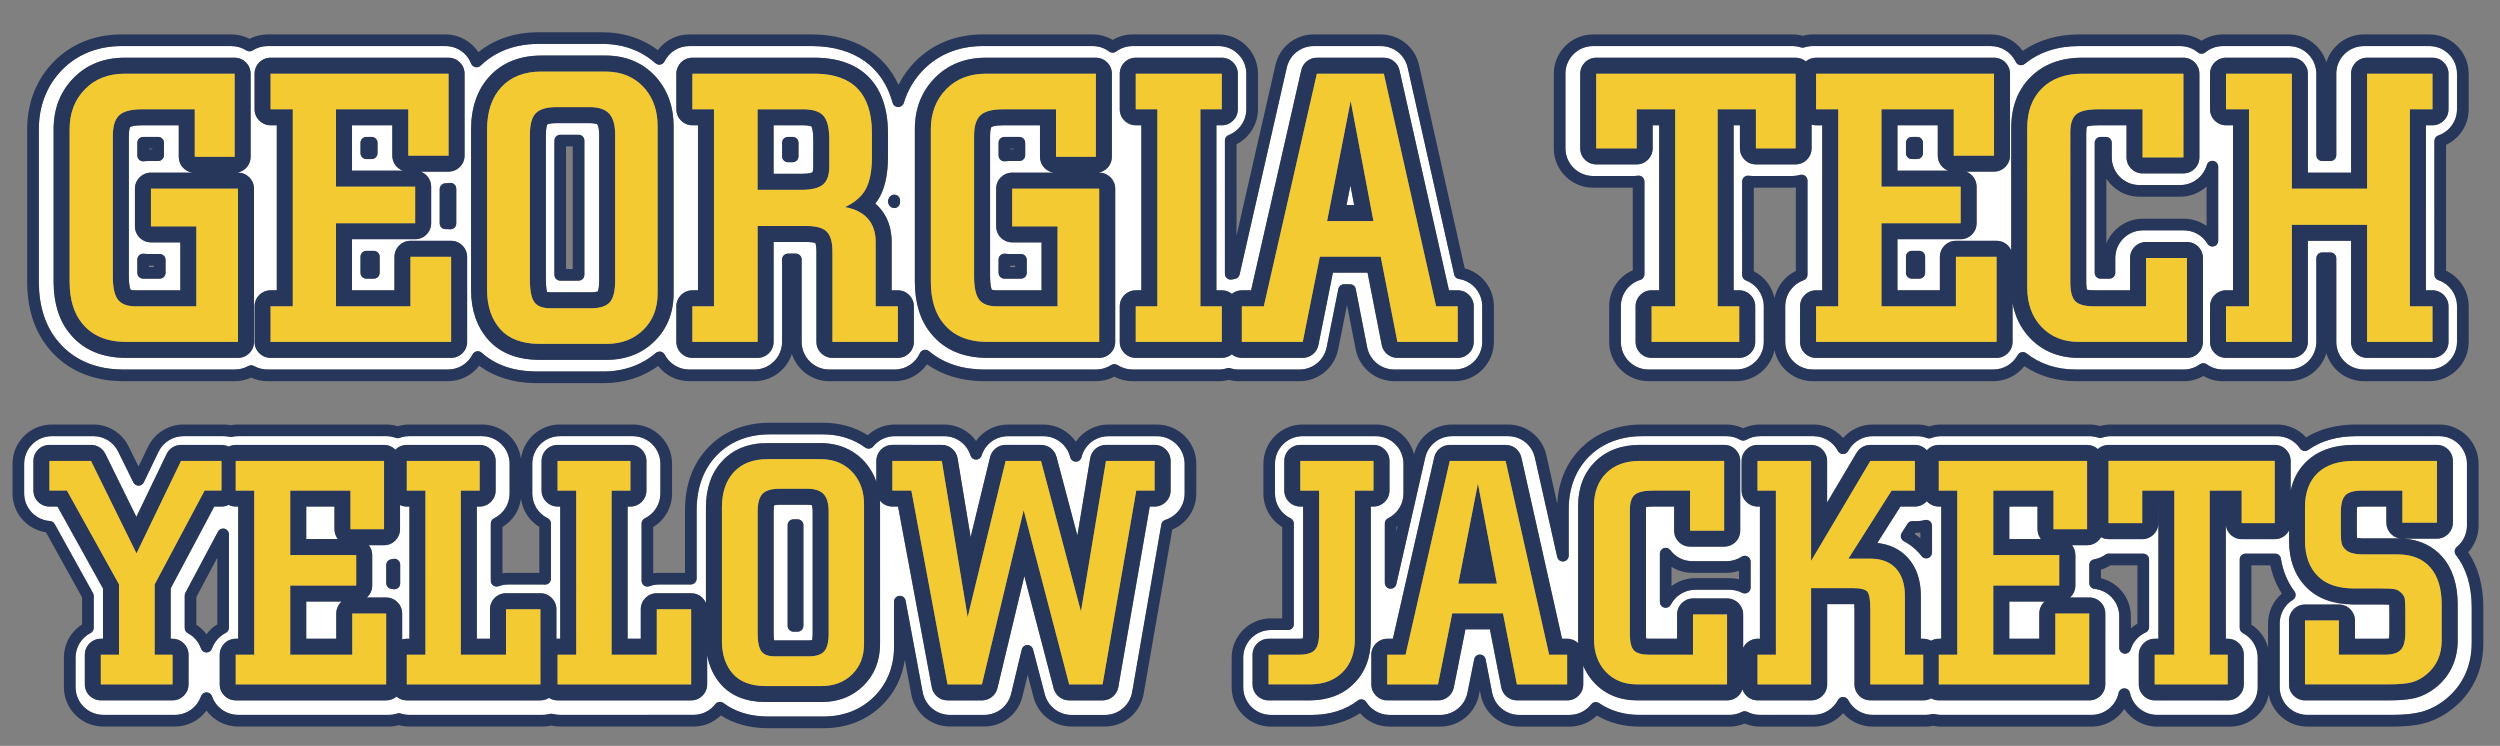
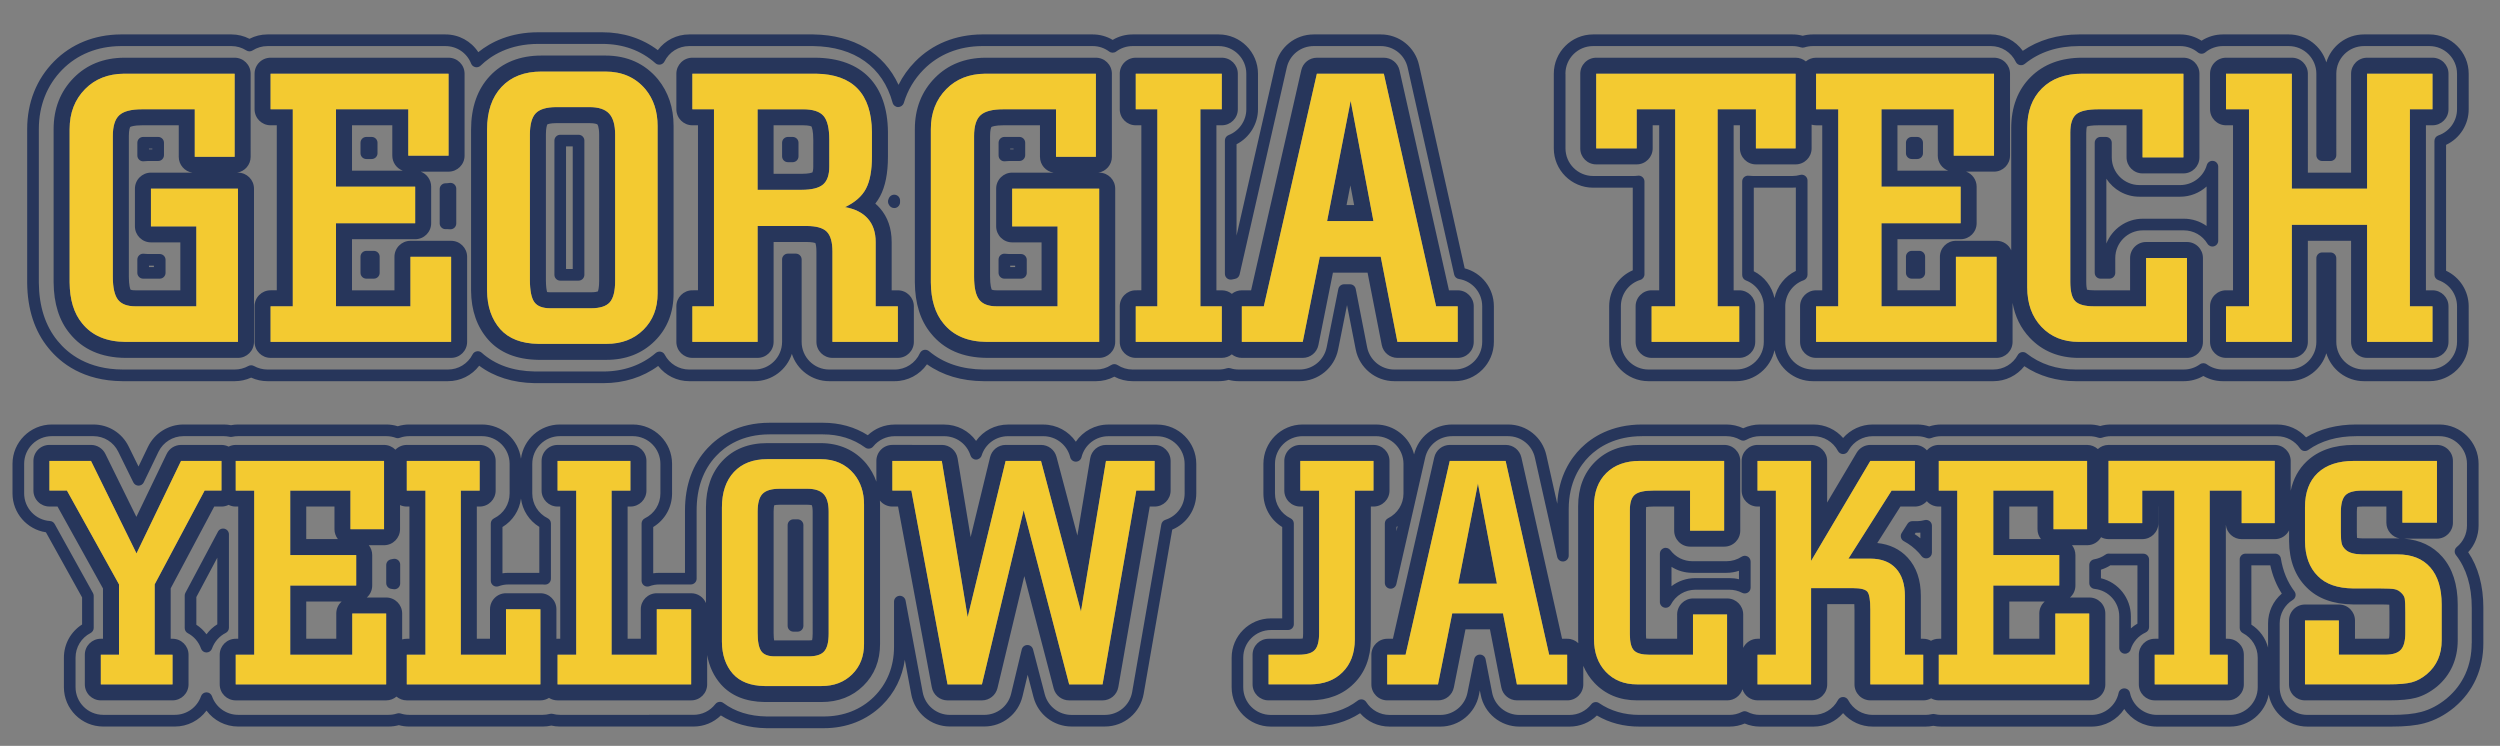
<svg xmlns="http://www.w3.org/2000/svg" version="1.1" id="Layer_1" x="0px" y="0px" width="200px" height="59.667px" viewBox="0 0 200 59.667" style="enable-background:new 0 0 200 59.667;" xml:space="preserve">
  <rect x="0" y="0" width="200" height="59.667" fill="#808080" stroke="none" />
-   <path id="color3" style="fill:#FFFFFF;" d="M12.076,13.812h3.308c-0.613-0.096-1.083-0.625-1.083-1.266v-2.522h-2.947  c-0.64,0-0.882,0.105-0.939,0.136c-0.026,0.048-0.106,0.239-0.106,0.721v11.253c0,0.688,0.102,0.967,0.136,1.041  c0.042,0.019,0.156,0.051,0.391,0.051h3.592V19.39h-2.351c-0.708,0-1.281-0.573-1.281-1.28v-3.017  C10.795,14.386,11.368,13.812,12.076,13.812z M10.987,11.421c0-0.258,0.209-0.466,0.465-0.466h1.199  c0.257,0,0.466,0.208,0.466,0.466v0.993c0,0.257-0.208,0.467-0.466,0.467h-0.827c-0.103,0-0.207,0.007-0.308,0.021  c-0.021,0.002-0.043,0.004-0.064,0.004c-0.111,0-0.22-0.04-0.306-0.114c-0.102-0.089-0.16-0.216-0.16-0.352L10.987,11.421  L10.987,11.421z M10.987,20.762c0-0.136,0.058-0.263,0.16-0.352c0.102-0.089,0.237-0.128,0.37-0.11  c0.101,0.015,0.205,0.021,0.308,0.021h0.953c0.257,0,0.466,0.209,0.466,0.466v1.04c0,0.259-0.208,0.466-0.466,0.466h-1.325  c-0.256,0-0.465-0.207-0.465-0.466L10.987,20.762L10.987,20.762z M64.253,10.023h-2.366v3.882h2.24c0.565,0,0.803-0.085,0.873-0.117  c0.02-0.047,0.062-0.183,0.062-0.472v-2.138c0-0.713-0.11-0.99-0.145-1.061C64.866,10.094,64.686,10.023,64.253,10.023z   M63.88,12.509c0,0.257-0.209,0.466-0.465,0.466h-0.382c-0.257,0-0.466-0.209-0.466-0.466v-1.088c0-0.258,0.209-0.466,0.466-0.466  h0.382c0.256,0,0.465,0.208,0.465,0.466V12.509z M106.135,27.785l0.936-4.67c0.047-0.218,0.236-0.373,0.459-0.373h0.475  c0.225,0,0.414,0.157,0.457,0.375l0.912,4.658c0.203,1.036,1.113,1.787,2.17,1.787h4.826c1.219,0,2.211-0.993,2.211-2.212v-2.845  c0-1.095-0.783-2.015-1.861-2.185c-0.188-0.03-0.342-0.171-0.383-0.358l-3.719-16.55c-0.229-1.017-1.115-1.727-2.158-1.727H105.1  c-1.039,0-1.926,0.707-2.158,1.72l-3.772,16.553c-0.043,0.188-0.197,0.33-0.389,0.356c-0.072,0.012-0.143,0.025-0.212,0.043  c-0.139,0.033-0.285,0.002-0.397-0.086c-0.112-0.089-0.179-0.224-0.179-0.367V11.241c0-0.192,0.118-0.365,0.298-0.435  c0.847-0.326,1.416-1.156,1.416-2.063V5.897c0-1.219-0.993-2.211-2.214-2.211H90.61c-0.477,0-0.932,0.151-1.317,0.438  c-0.165,0.122-0.392,0.122-0.557,0c-0.386-0.287-0.841-0.438-1.317-0.438h-8.871c-1.848,0.016-3.462,0.666-4.663,1.883  c-0.743,0.753-1.274,1.649-1.581,2.667c-0.06,0.198-0.251,0.327-0.451,0.331c-0.207-0.002-0.389-0.143-0.443-0.342  c-0.787-2.881-3.044-4.492-6.355-4.539h-0.031h-9.885c-0.845,0-1.603,0.471-1.979,1.229c-0.066,0.131-0.187,0.223-0.329,0.25  c-0.143,0.027-0.29-0.013-0.398-0.109c-1.153-1.023-2.585-1.543-4.257-1.543h-5.107c-2.34,0-3.803,0.945-4.62,1.738  c-0.112,0.109-0.27,0.154-0.422,0.121c-0.153-0.033-0.278-0.139-0.336-0.283c-0.335-0.853-1.142-1.402-2.056-1.402H21.396  c-0.42,0-0.831,0.12-1.188,0.348c-0.152,0.098-0.348,0.098-0.5,0C19.35,3.807,18.94,3.687,18.52,3.687H9.65  C7.801,3.702,6.187,4.353,4.985,5.569C3.756,6.815,3.107,8.462,3.107,10.33v12.278c0.013,1.899,0.52,3.469,1.503,4.663  c0.841,1.037,2.421,2.272,5.19,2.291h8.986c0.376,0,0.748-0.099,1.078-0.281c0.141-0.078,0.313-0.078,0.454,0  c0.33,0.183,0.702,0.281,1.078,0.281h14.443c0.835,0,1.589-0.463,1.97-1.211c0.065-0.128,0.188-0.22,0.33-0.245  c0.028-0.006,0.057-0.009,0.085-0.009c0.113,0,0.225,0.042,0.311,0.12c1.083,0.969,2.512,1.474,4.248,1.501l0.034,0.001h5.453  c1.617,0,3.067-0.512,4.193-1.481c0.108-0.092,0.252-0.13,0.392-0.104c0.14,0.027,0.259,0.115,0.324,0.241  c0.385,0.732,1.135,1.188,1.96,1.188h5.217c1.22,0,2.212-0.993,2.212-2.212v-6.595c0-0.257,0.209-0.466,0.466-0.466h0.632  c0.259,0,0.467,0.209,0.467,0.466v6.595c0,1.219,0.992,2.212,2.212,2.212h5.232c0.868,0,1.66-0.513,2.016-1.306  c0.062-0.133,0.179-0.23,0.322-0.264c0.142-0.032,0.29,0.004,0.403,0.096c1.154,0.967,2.628,1.461,4.383,1.474h8.986  c0.43,0,0.847-0.125,1.208-0.359c0.154-0.102,0.354-0.102,0.509,0c0.36,0.234,0.777,0.359,1.207,0.359h6.882  c0.227,0,0.45-0.034,0.663-0.103c0.09-0.027,0.188-0.027,0.279,0c0.213,0.068,0.438,0.103,0.663,0.103h4.871  C105.018,29.563,105.93,28.815,106.135,27.785z M20.319,27.351c0,0.707-0.573,1.28-1.281,1.28h-8.99  c-1.934-0.013-3.435-0.67-4.47-1.954c-0.838-1.013-1.277-2.39-1.29-4.079V10.33c0-1.643,0.542-3.022,1.611-4.105  c1.039-1.053,2.389-1.594,4.013-1.607h8.858c0.707,0,1.28,0.573,1.28,1.28v6.648c0,0.641-0.469,1.17-1.083,1.266h0.07  c0.708,0,1.281,0.574,1.281,1.281L20.319,27.351L20.319,27.351z M37.371,27.351c0,0.707-0.573,1.28-1.28,1.28H21.647  c-0.708,0-1.281-0.573-1.281-1.28v-2.845c0-0.707,0.573-1.281,1.281-1.281h0.496V10.023h-0.496c-0.708,0-1.281-0.573-1.281-1.28  V5.897c0-0.707,0.573-1.28,1.281-1.28h14.238c0.707,0,1.281,0.573,1.281,1.28v6.554c0,0.708-0.574,1.28-1.281,1.28h-2.23  c0.49,0.181,0.838,0.651,0.838,1.203v2.924c0,0.707-0.572,1.279-1.279,1.279H28.16v4.087h3.396v-2.679  c0-0.707,0.573-1.281,1.28-1.281h3.254c0.707,0,1.28,0.574,1.28,1.281L37.371,27.351L37.371,27.351z M36.502,17.878  c0,0.129-0.054,0.253-0.149,0.342c-0.086,0.08-0.2,0.123-0.317,0.123c-0.011,0-0.022,0-0.033,0l-0.01-0.002  c-0.051-0.003-0.103-0.008-0.155-0.008H35.64c-0.257,0-0.465-0.208-0.465-0.465v-2.739c0-0.257,0.208-0.465,0.464-0.466  c0.099,0,0.203-0.009,0.329-0.028c0.134-0.02,0.271,0.021,0.373,0.108c0.103,0.088,0.162,0.217,0.162,0.353L36.502,17.878  L36.502,17.878z M30.373,20.535v1.292c0,0.259-0.208,0.466-0.466,0.466h-0.601c-0.257,0-0.465-0.207-0.465-0.466v-1.292  c0-0.257,0.208-0.466,0.465-0.466h0.601C30.165,20.069,30.373,20.278,30.373,20.535z M71.083,15.925l0.033-0.077  c0.091-0.199,0.309-0.309,0.523-0.262c0.214,0.046,0.366,0.235,0.366,0.454v0.139c0,0.203-0.131,0.383-0.325,0.444  c-0.046,0.015-0.093,0.021-0.14,0.021c-0.149,0-0.293-0.072-0.382-0.198l-0.028-0.042C71.033,16.267,71.01,16.078,71.083,15.925z   M53.888,23.469c0,1.544-0.512,2.832-1.521,3.826c-1.004,0.99-2.297,1.493-3.845,1.493h-5.454c-1.738-0.027-3.08-0.567-4.005-1.607  c-0.903-1.026-1.364-2.343-1.377-3.922V10.377c0-1.785,0.505-3.229,1.502-4.293c1.018-1.088,2.408-1.64,4.132-1.64h5.108  c1.742,0,3.156,0.636,4.204,1.89c0.838,1.03,1.257,2.286,1.257,3.745L53.888,23.469L53.888,23.469z M73.108,27.351  c0,0.707-0.573,1.28-1.28,1.28h-5.233c-0.707,0-1.281-0.573-1.281-1.28v-7.229c0-0.411-0.057-0.604-0.085-0.674  c-0.073-0.028-0.276-0.088-0.708-0.088h-2.633v7.991c0,0.707-0.573,1.28-1.28,1.28H55.39c-0.707,0-1.281-0.573-1.281-1.28v-2.845  c0-0.707,0.574-1.281,1.281-1.281h0.448V10.023H55.39c-0.707,0-1.281-0.573-1.281-1.28V5.897c0-0.707,0.574-1.28,1.281-1.28h9.886  c3.681,0.052,5.72,2.161,5.76,5.935v1.963c0,1.346-0.207,2.388-0.629,3.186c-0.11,0.205-0.236,0.4-0.382,0.587  c0.132,0.113,0.256,0.235,0.369,0.364c0.624,0.71,0.939,1.624,0.939,2.715v3.858h0.495c0.707,0,1.28,0.574,1.28,1.281V27.351  L73.108,27.351z M89.217,27.351c0,0.707-0.573,1.28-1.281,1.28h-8.988c-1.934-0.013-3.436-0.67-4.47-1.954  c-0.84-1.013-1.277-2.39-1.29-4.079V10.33c0-1.643,0.542-3.022,1.61-4.105c1.039-1.053,2.389-1.594,4.013-1.607h8.859  c0.707,0,1.281,0.573,1.281,1.28v6.648c0,0.641-0.47,1.17-1.084,1.266h0.069c0.708,0,1.281,0.574,1.281,1.281V27.351z   M98.545,28.349c-0.219,0.176-0.499,0.282-0.802,0.282H90.86c-0.707,0-1.28-0.573-1.28-1.28v-2.845c0-0.707,0.573-1.281,1.28-1.281  h0.448V10.023H90.86c-0.707,0-1.28-0.573-1.28-1.28V5.897c0-0.707,0.573-1.28,1.28-1.28h6.883c0.708,0,1.281,0.573,1.281,1.28v2.846  c0,0.707-0.573,1.28-1.281,1.28h-0.432v13.201h0.432c0.304,0,0.583,0.106,0.802,0.283c0.22-0.177,0.498-0.283,0.801-0.283h0.739  l4.017-17.611c0.133-0.582,0.649-0.996,1.248-0.996h5.358c0.601,0,1.117,0.416,1.25,1l3.955,17.607h0.703  c0.707,0,1.28,0.574,1.28,1.281v2.845c0,0.707-0.573,1.28-1.28,1.28h-4.824c-0.61,0-1.14-0.434-1.256-1.035l-1.134-5.785h-2.771  l-1.161,5.791c-0.119,0.599-0.644,1.029-1.255,1.029h-4.873C99.043,28.631,98.765,28.524,98.545,28.349z M47.17,9.851h-2.656  c-0.472,0-0.671,0.074-0.728,0.102c-0.031,0.063-0.114,0.285-0.114,0.818v11.613c0,0.569,0.06,0.855,0.097,0.979  c0.052,0.01,0.134,0.02,0.258,0.02h3.252c0.33,0,0.491-0.045,0.55-0.067c0.026-0.068,0.103-0.304,0.103-0.836V10.771  c0-0.638-0.138-0.811-0.139-0.813C47.763,9.931,47.583,9.851,47.17,9.851z M46.75,21.985c0,0.258-0.208,0.466-0.466,0.466h-1.465  c-0.258,0-0.466-0.208-0.466-0.466V11.247c0-0.258,0.208-0.465,0.466-0.465h1.465c0.258,0,0.466,0.207,0.466,0.465V21.985z   M108.33,16.404h-0.607l0.311-1.573L108.33,16.404z M80.974,13.812h3.308c-0.613-0.096-1.083-0.625-1.083-1.266v-2.522h-2.947  c-0.64,0-0.882,0.105-0.939,0.136c-0.025,0.048-0.107,0.239-0.107,0.721v11.253c0,0.688,0.102,0.967,0.137,1.041  c0.042,0.019,0.157,0.051,0.391,0.051h3.592V19.39h-2.351c-0.707,0-1.28-0.573-1.28-1.28v-3.017  C79.694,14.386,80.267,13.812,80.974,13.812z M79.886,11.421c0-0.258,0.209-0.466,0.466-0.466h1.198  c0.257,0,0.465,0.208,0.465,0.466v0.993c0,0.257-0.208,0.467-0.465,0.467h-0.828c-0.102,0-0.206,0.007-0.307,0.021  c-0.022,0.002-0.043,0.004-0.064,0.004c-0.112,0-0.221-0.04-0.306-0.114c-0.102-0.089-0.161-0.216-0.161-0.352v-1.019H79.886z   M79.886,20.762c0-0.136,0.059-0.263,0.161-0.352c0.101-0.089,0.236-0.128,0.37-0.11c0.101,0.015,0.205,0.021,0.307,0.021h0.954  c0.257,0,0.465,0.209,0.465,0.466v1.04c0,0.259-0.208,0.466-0.465,0.466h-1.324c-0.257,0-0.466-0.207-0.466-0.466v-1.065H79.886z   M31.384,12.451v-2.428h-3.223v3.631h4.062C31.732,13.475,31.384,13.004,31.384,12.451z M30.201,12.258  c0,0.257-0.208,0.465-0.466,0.465h-0.429c-0.257,0-0.465-0.208-0.465-0.465v-0.837c0-0.258,0.208-0.466,0.465-0.466h0.429  c0.257,0,0.466,0.208,0.466,0.466V12.258z M155.021,12.451v-2.428h-3.227v3.631h4.063C155.369,13.475,155.021,13.004,155.021,12.451  z M153.838,12.258c0,0.257-0.209,0.465-0.465,0.465h-0.43c-0.258,0-0.467-0.208-0.467-0.465v-0.837c0-0.258,0.209-0.466,0.467-0.466  h0.43c0.256,0,0.465,0.208,0.465,0.466V12.258z M127.447,14.081h3.236c0.111,0,0.225-0.008,0.334-0.023  c0.133-0.021,0.27,0.019,0.373,0.107c0.102,0.088,0.16,0.217,0.16,0.353v7.43c0,0.205-0.133,0.385-0.328,0.444  c-0.932,0.288-1.559,1.138-1.559,2.114v2.845c0,1.219,0.992,2.212,2.213,2.212h7.012c1.219,0,2.211-0.993,2.211-2.212v-2.845  c0-0.914-0.574-1.745-1.43-2.069c-0.184-0.068-0.301-0.241-0.301-0.436V14.52c0-0.134,0.061-0.263,0.158-0.353  c0.104-0.088,0.238-0.127,0.373-0.107c0.105,0.015,0.215,0.021,0.318,0.021h3.176c0.199,0,0.404-0.027,0.606-0.085  c0.141-0.04,0.291-0.013,0.408,0.075c0.115,0.089,0.186,0.227,0.186,0.373v7.54c0,0.196-0.125,0.371-0.309,0.438  c-0.879,0.313-1.469,1.15-1.469,2.083v2.845c0,1.219,0.992,2.212,2.211,2.212h14.443c0.811,0,1.557-0.443,1.941-1.154  c0.064-0.121,0.184-0.206,0.314-0.233c0.133-0.028,0.273,0.005,0.379,0.09c1.1,0.861,2.426,1.298,3.947,1.298h8.645  c0.467,0,0.91-0.145,1.293-0.419c0.16-0.117,0.383-0.117,0.545,0c0.379,0.274,0.824,0.419,1.289,0.419h5.269  c1.22,0,2.212-0.993,2.212-2.212v-6.689c0-0.258,0.209-0.465,0.465-0.465h0.664c0.258,0,0.467,0.207,0.467,0.465v6.689  c0,1.219,0.992,2.212,2.211,2.212h5.233c1.22,0,2.214-0.993,2.214-2.212v-2.845c0-0.946-0.604-1.785-1.494-2.093  c-0.188-0.064-0.314-0.241-0.314-0.439V11.276c0-0.199,0.127-0.376,0.314-0.441c0.893-0.307,1.494-1.147,1.494-2.092V5.897  c0-1.219-0.994-2.211-2.214-2.211h-5.233c-1.219,0-2.211,0.992-2.211,2.211v6.517c0,0.257-0.209,0.467-0.467,0.467h-0.664  c-0.256,0-0.465-0.21-0.465-0.467V5.897c0-1.219-0.992-2.211-2.212-2.211h-5.269c-0.514,0-1.014,0.18-1.406,0.507  c-0.174,0.142-0.422,0.142-0.594,0c-0.396-0.327-0.896-0.507-1.408-0.507h-8.094c-1.723,0-3.186,0.479-4.35,1.426  c-0.109,0.09-0.256,0.124-0.395,0.093c-0.141-0.032-0.258-0.125-0.32-0.255c-0.365-0.768-1.148-1.264-1.994-1.264h-14.24  c-0.229,0-0.455,0.035-0.674,0.105c-0.092,0.03-0.189,0.03-0.285,0c-0.219-0.07-0.443-0.105-0.674-0.105h-15.951  c-1.221,0-2.213,0.992-2.213,2.211v5.973C125.234,13.09,126.227,14.081,127.447,14.081z M176.803,5.897  c0-0.707,0.572-1.28,1.281-1.28h5.264c0.709,0,1.281,0.573,1.281,1.28v7.914h3.457V5.897c0-0.707,0.574-1.28,1.281-1.28h5.232  c0.709,0,1.281,0.573,1.281,1.28v2.846c0,0.707-0.572,1.28-1.281,1.28h-0.525v13.201h0.525c0.709,0,1.281,0.574,1.281,1.281v2.845  c0,0.707-0.572,1.28-1.281,1.28h-5.232c-0.707,0-1.281-0.573-1.281-1.28v-8.086h-3.457v8.086c0,0.707-0.572,1.28-1.281,1.28h-5.264  c-0.709,0-1.281-0.573-1.281-1.28v-2.845c0-0.707,0.572-1.281,1.281-1.281h0.557V10.023h-0.557c-0.709,0-1.281-0.573-1.281-1.28  V5.897L176.803,5.897z M176.545,13.204c0.064-0.223,0.283-0.365,0.512-0.332c0.23,0.032,0.4,0.229,0.4,0.461v5.923  c0,0.208-0.137,0.392-0.34,0.448c-0.199,0.057-0.414-0.028-0.521-0.207c-0.406-0.67-1.113-1.069-1.893-1.069h-3.268  c-1.221,0-2.213,0.993-2.213,2.212v1.188c0,0.259-0.207,0.466-0.467,0.466h-0.711c-0.258,0-0.467-0.207-0.467-0.466V11.421  c0-0.258,0.209-0.466,0.467-0.466h0.43c0.258,0,0.467,0.208,0.467,0.466v1.172c0,1.221,0.992,2.212,2.211,2.212h3.27  C175.4,14.805,176.273,14.147,176.545,13.204z M126.418,5.897c0-0.707,0.572-1.28,1.279-1.28h15.951  c0.313,0,0.596,0.111,0.816,0.295c0.225-0.184,0.508-0.295,0.816-0.295h14.236c0.709,0,1.281,0.573,1.281,1.28v6.554  c0,0.708-0.572,1.28-1.281,1.28h-2.229c0.488,0.181,0.838,0.651,0.838,1.203v2.924c0,0.707-0.572,1.279-1.279,1.279h-5.055v4.087  h3.396v-2.679c0-0.707,0.571-1.281,1.278-1.281h3.255c0.521,0,0.975,0.313,1.172,0.764v-9.777c0-1.688,0.522-3.064,1.557-4.091  c1.029-1.023,2.418-1.543,4.123-1.543h8.094c0.709,0,1.281,0.573,1.281,1.28v6.695c0,0.707-0.572,1.281-1.281,1.281H171.4  c-0.707,0-1.281-0.574-1.281-1.281v-2.569h-2.24c-0.549,0-0.82,0.063-0.93,0.1c-0.021,0.072-0.053,0.222-0.053,0.489v11.929  c0,0.335,0.033,0.53,0.057,0.633c0.096,0.024,0.271,0.051,0.564,0.051h2.885V20.64c0-0.707,0.574-1.28,1.281-1.28h3.268  c0.709,0,1.281,0.573,1.281,1.28v6.711c0,0.707-0.572,1.28-1.281,1.28h-8.643c-1.6,0-2.916-0.54-3.926-1.603  c-0.725-0.766-1.186-1.703-1.381-2.797v3.119c0,0.707-0.57,1.28-1.279,1.28h-14.443c-0.707,0-1.279-0.573-1.279-1.28v-2.845  c0-0.707,0.572-1.281,1.279-1.281h0.496V10.023h-0.496c-0.121,0-0.24-0.019-0.355-0.051v1.897c0,0.707-0.571,1.281-1.28,1.281  h-3.174c-0.707,0-1.279-0.574-1.279-1.281v-1.847h-0.504v13.201h0.446c0.71,0,1.281,0.574,1.281,1.281v2.845  c0,0.707-0.571,1.28-1.281,1.28h-7.008c-0.709,0-1.28-0.573-1.28-1.28v-2.845c0-0.707,0.571-1.281,1.28-1.281h0.604v-13.2h-0.52  v1.847c0,0.707-0.574,1.281-1.28,1.281h-3.238c-0.707,0-1.278-0.574-1.278-1.281V5.897H126.418z M154.01,20.535v1.292  c0,0.259-0.207,0.466-0.465,0.466h-0.602c-0.258,0-0.467-0.207-0.467-0.466v-1.292c0-0.257,0.209-0.466,0.467-0.466h0.602  C153.803,20.069,154.01,20.278,154.01,20.535z M64.591,40.38h-2.213c-0.226,0-0.363,0.021-0.439,0.041  c-0.021,0.084-0.048,0.242-0.048,0.512v9.68c0,0.301,0.021,0.497,0.042,0.617c0.012,0.001,0.026,0.001,0.04,0.001h2.712  c0.132,0,0.225-0.009,0.286-0.021c0.021-0.094,0.044-0.258,0.044-0.521v-9.758c0-0.294-0.038-0.447-0.061-0.514  C64.9,40.403,64.788,40.38,64.591,40.38z M64.272,50.066c0,0.258-0.209,0.465-0.466,0.465h-0.33c-0.256,0-0.465-0.207-0.465-0.465  v-8.057c0-0.258,0.209-0.465,0.465-0.465h0.33c0.257,0,0.466,0.207,0.466,0.465V50.066z M24.499,48.121h2.834  c-0.265,0.234-0.431,0.578-0.431,0.959v2.021h-2.403V48.121z M27.029,43.124h-2.53v-2.601h2.258v1.812  C26.757,42.632,26.86,42.906,27.029,43.124z M92.559,34.895h-3.891c-1.021,0-1.902,0.69-2.146,1.681  c-0.051,0.207-0.236,0.354-0.449,0.355c-0.001,0-0.002,0-0.004,0c-0.211,0-0.396-0.143-0.45-0.348l-0.011-0.043  c-0.257-0.971-1.136-1.646-2.139-1.646h-2.828c-0.971,0-1.819,0.621-2.11,1.547c-0.06,0.193-0.241,0.325-0.444,0.325  c-0.204,0-0.384-0.132-0.444-0.325c-0.291-0.926-1.14-1.547-2.109-1.547h-3.956c-0.671,0-1.299,0.301-1.722,0.824  c-0.156,0.193-0.437,0.232-0.638,0.084c-0.957-0.697-2.098-1.053-3.39-1.053h-4.256c-2.2,0-3.543,0.939-4.28,1.729  c-1.036,1.105-1.56,2.57-1.56,4.359v5.455c0,0.258-0.209,0.467-0.467,0.467h-2.534c-0.268,0-0.527,0.046-0.774,0.138  c-0.143,0.056-0.303,0.034-0.428-0.052c-0.125-0.088-0.201-0.231-0.201-0.383v-4.58c0-0.178,0.102-0.338,0.262-0.418  c0.768-0.373,1.244-1.137,1.244-1.989v-2.369c0-1.222-0.991-2.213-2.212-2.213h-5.827c-1.22,0-2.212,0.991-2.212,2.213v2.369  c0,0.849,0.472,1.608,1.233,1.985c0.158,0.078,0.259,0.238,0.259,0.416v4.426c0,0.129-0.054,0.253-0.149,0.342  c-0.094,0.088-0.222,0.132-0.35,0.123c-0.066-0.005-0.111-0.008-0.158-0.008h-2.75c-0.266,0-0.526,0.046-0.773,0.138  c-0.143,0.056-0.304,0.034-0.429-0.052c-0.126-0.088-0.201-0.231-0.201-0.383v-4.58c0-0.178,0.102-0.338,0.262-0.418  c0.768-0.373,1.244-1.137,1.244-1.989v-2.369c0-1.222-0.992-2.213-2.212-2.213h-5.828c-0.253,0-0.505,0.045-0.751,0.134  c-0.103,0.038-0.215,0.038-0.317,0c-0.246-0.089-0.498-0.134-0.751-0.134H19.047c-0.155,0-0.313,0.019-0.472,0.052  c-0.065,0.014-0.132,0.014-0.197,0c-0.157-0.033-0.316-0.052-0.471-0.052h-3.234c-0.845,0-1.627,0.491-1.993,1.254l-1.176,2.44  c-0.078,0.162-0.239,0.265-0.417,0.266h-0.001c-0.177,0-0.34-0.102-0.418-0.262L9.455,36.13C9.08,35.369,8.32,34.895,7.47,34.895  H4.143c-1.219,0-2.211,0.992-2.211,2.213v2.369c0,1.161,0.906,2.132,2.063,2.207c0.158,0.01,0.3,0.101,0.377,0.239l3.066,5.525  c0.038,0.067,0.059,0.145,0.059,0.225v2.559c0,0.174-0.098,0.333-0.253,0.414c-0.74,0.38-1.2,1.135-1.2,1.967v2.371  c0,1.221,0.991,2.212,2.211,2.212h5.736c0.941,0,1.778-0.598,2.088-1.489c0.065-0.185,0.242-0.311,0.44-0.311  c0.198,0,0.375,0.126,0.44,0.311c0.309,0.894,1.147,1.489,2.087,1.489h12.035c0.23,0,0.46-0.036,0.683-0.108  c0.093-0.028,0.193-0.028,0.286,0c0.222,0.072,0.452,0.108,0.682,0.108H43.42c0.185,0,0.376-0.024,0.568-0.077  c0.079-0.021,0.161-0.021,0.239,0c0.192,0.053,0.384,0.077,0.568,0.077h10.687c0.687,0,1.323-0.313,1.747-0.858  c0.091-0.119,0.229-0.182,0.369-0.182c0.097,0,0.195,0.029,0.278,0.094c0.926,0.693,2.088,1.058,3.453,1.078h0.034h4.544  c1.579,0,2.964-0.543,4.008-1.574c1.053-1.037,1.609-2.422,1.609-4.004v-3.61c0-0.241,0.184-0.438,0.423-0.466  c0.238-0.021,0.456,0.144,0.5,0.379l1.37,7.339c0.195,1.048,1.11,1.808,2.174,1.808h2.75c1.027,0,1.912-0.697,2.151-1.695  l0.849-3.539c0.05-0.205,0.233-0.354,0.448-0.356c0.217-0.003,0.401,0.142,0.455,0.349l0.938,3.592  c0.255,0.975,1.135,1.652,2.141,1.652h2.671c1.079,0,1.995-0.771,2.18-1.834l2.334-13.41c0.029-0.172,0.152-0.312,0.318-0.365  c0.924-0.291,1.546-1.141,1.546-2.108v-2.368C94.771,35.887,93.778,34.895,92.559,34.895z M16.96,51.884  c-0.065,0.188-0.242,0.313-0.44,0.313c-0.198,0-0.374-0.125-0.44-0.313c-0.184-0.529-0.56-0.967-1.055-1.229  c-0.153-0.08-0.248-0.238-0.248-0.412v-2.596c0-0.074,0.019-0.15,0.054-0.219l2.607-4.896c0.101-0.189,0.317-0.285,0.524-0.234  c0.207,0.053,0.353,0.238,0.353,0.451v7.469c0,0.176-0.1,0.337-0.257,0.416C17.548,50.89,17.148,51.345,16.96,51.884z   M93.649,39.246c0,0.705-0.573,1.278-1.28,1.278h-0.39L89.465,54.97c-0.106,0.611-0.639,1.061-1.261,1.061h-2.671  c-0.583,0-1.092-0.393-1.239-0.957l-2.348-8.986l-2.149,8.961c-0.138,0.576-0.653,0.982-1.245,0.982h-2.75  c-0.616,0-1.146-0.439-1.258-1.046l-2.699-14.461h-0.456c-0.403,0-0.762-0.187-0.997-0.478c0.005,0.103,0.012,0.205,0.012,0.311  v11.158c0,1.348-0.448,2.471-1.332,3.342c-0.878,0.865-2.006,1.305-3.354,1.305h-4.544c-1.515-0.021-2.685-0.498-3.498-1.41  c-0.573-0.65-0.939-1.437-1.103-2.342v2.342c0,0.707-0.573,1.279-1.28,1.279H44.606c-0.254,0-0.489-0.074-0.688-0.199  c-0.199,0.125-0.436,0.199-0.688,0.199H32.543c-0.314,0-0.602-0.113-0.825-0.302c-0.223,0.188-0.511,0.302-0.825,0.302H18.858  c-0.707,0-1.281-0.572-1.281-1.279V52.38c0-0.707,0.574-1.279,1.281-1.279h0.199V40.524h-0.199c-0.205,0-0.399-0.049-0.57-0.135  c-0.171,0.086-0.365,0.135-0.57,0.135h-0.579l-3.483,6.544V51.1h0.147c0.708,0,1.281,0.571,1.281,1.278v2.371  c0,0.707-0.573,1.279-1.281,1.279H8.066c-0.707,0-1.28-0.572-1.28-1.279V52.38c0-0.707,0.573-1.279,1.28-1.279h0.173V47.08  l-3.638-6.556H3.954c-0.708,0-1.28-0.573-1.28-1.278v-2.371c0-0.709,0.572-1.281,1.28-1.281H7.28c0.488,0,0.935,0.277,1.149,0.718  l2.479,5.038l2.42-5.028c0.214-0.442,0.663-0.727,1.154-0.727h3.234c0.206,0,0.399,0.05,0.57,0.136  c0.171-0.086,0.365-0.136,0.57-0.136h11.865c0.356,0,0.678,0.146,0.91,0.382c0.232-0.233,0.555-0.382,0.91-0.382h5.828  c0.707,0,1.28,0.572,1.28,1.281v2.371c0,0.705-0.573,1.278-1.28,1.278h-0.226V51.1H39.2v-2.36c0-0.709,0.573-1.281,1.28-1.281h2.751  c0.707,0,1.28,0.572,1.28,1.281v2.365c0.031-0.003,0.062-0.005,0.095-0.005h0.211V40.524h-0.211c-0.708,0-1.281-0.573-1.281-1.278  v-2.371c0-0.709,0.574-1.281,1.281-1.281h5.826c0.708,0,1.281,0.572,1.281,1.281v2.371c0,0.705-0.573,1.278-1.281,1.278h-0.225V51.1  h1.054v-2.36c0-0.709,0.574-1.281,1.281-1.281h2.75c0.532,0,0.988,0.324,1.182,0.787v-7.641c0-1.542,0.44-2.795,1.308-3.725  c0.891-0.95,2.102-1.432,3.6-1.432h4.257c1.496,0,2.765,0.567,3.667,1.649c0.353,0.437,0.618,0.913,0.801,1.437v-1.662  c0-0.707,0.573-1.281,1.281-1.281h3.955c0.626,0,1.16,0.455,1.263,1.072l1.044,6.305l1.556-6.399  c0.139-0.572,0.654-0.979,1.244-0.979h2.829c0.581,0,1.09,0.393,1.238,0.953l1.671,6.299l1.026-6.182  c0.103-0.615,0.638-1.07,1.263-1.07h3.89c0.708,0,1.28,0.574,1.28,1.281v2.373H93.649L93.649,39.246z M32.003,40.404v1.932  c0,0.707-0.573,1.279-1.28,1.279h-1.217c0.169,0.217,0.271,0.492,0.271,0.788v2.438c0,0.38-0.167,0.724-0.432,0.957h1.548  c0.708,0,1.28,0.572,1.28,1.281v2.072c0.118-0.033,0.242-0.054,0.37-0.054h0.212V40.524h-0.212  C32.35,40.524,32.167,40.48,32.003,40.404z M32.015,46.677c0,0.138-0.061,0.27-0.167,0.358c-0.085,0.068-0.19,0.107-0.299,0.107  c-0.027,0-0.054-0.002-0.081-0.008c-0.051-0.01-0.101-0.02-0.152-0.023c-0.237-0.023-0.418-0.225-0.418-0.463v-1.442  c0-0.228,0.164-0.42,0.389-0.459c0.051-0.008,0.102-0.021,0.152-0.031c0.138-0.035,0.285-0.002,0.397,0.086  c0.114,0.088,0.179,0.223,0.179,0.365V46.677z M196.471,44.402c-0.154-0.197-0.123-0.484,0.072-0.645  c0.517-0.424,0.812-1.047,0.812-1.713v-4.938c0-1.222-0.992-2.213-2.211-2.213h-6.641c-1.525,0-2.818,0.372-3.844,1.101  c-0.102,0.073-0.23,0.104-0.354,0.08c-0.123-0.022-0.232-0.096-0.305-0.199c-0.412-0.612-1.102-0.979-1.838-0.979h-13.293  c-0.238,0-0.479,0.04-0.709,0.118c-0.1,0.031-0.203,0.031-0.299,0c-0.232-0.078-0.473-0.118-0.711-0.118h-11.861  c-0.27,0-0.535,0.05-0.791,0.147c-0.106,0.041-0.229,0.041-0.334,0c-0.258-0.1-0.522-0.147-0.789-0.147h-3.563  c-0.776,0-1.506,0.415-1.901,1.085l-0.067,0.113c-0.087,0.146-0.242,0.236-0.412,0.23c-0.17-0.005-0.322-0.101-0.399-0.25  c-0.386-0.729-1.136-1.181-1.957-1.181h-4.283c-0.385,0-0.767,0.104-1.104,0.297c-0.144,0.084-0.319,0.084-0.465,0  c-0.336-0.192-0.72-0.297-1.104-0.297h-6.744c-2.16,0-3.5,0.881-4.244,1.618c-0.744,0.74-1.635,2.076-1.635,4.222v3.718  c0,0.236-0.182,0.438-0.414,0.465c-0.232,0.025-0.453-0.131-0.506-0.36l-1.783-7.935c-0.229-1.018-1.113-1.728-2.154-1.728h-4.469  c-1.039,0-1.926,0.707-2.154,1.722l-2.311,10.121c-0.055,0.23-0.272,0.387-0.506,0.358c-0.236-0.025-0.414-0.225-0.414-0.463v-4.754  c0-0.178,0.102-0.338,0.26-0.416c0.762-0.377,1.232-1.14,1.232-1.985v-2.369c0-1.222-0.99-2.213-2.213-2.213h-5.854  c-1.221,0-2.213,0.991-2.213,2.213v2.369c0,0.854,0.477,1.616,1.244,1.989c0.16,0.08,0.264,0.24,0.264,0.418v8.053  c0,0.256-0.209,0.465-0.467,0.465h-1.369c-1.22,0-2.212,0.992-2.212,2.211v2.371c0,1.221,0.992,2.212,2.212,2.212h3.313  c1.432-0.012,2.65-0.397,3.643-1.153c0.103-0.078,0.232-0.109,0.363-0.088c0.127,0.022,0.24,0.1,0.311,0.211  c0.41,0.646,1.109,1.03,1.869,1.03h4.061c1.049,0,1.963-0.747,2.168-1.776l0.539-2.68c0.043-0.217,0.231-0.373,0.455-0.373l0,0  c0.225,0,0.416,0.156,0.457,0.375l0.521,2.668c0.199,1.035,1.113,1.786,2.17,1.786h4.021c0.683,0,1.314-0.31,1.737-0.849  c0.152-0.193,0.429-0.234,0.63-0.098c0.92,0.627,2.006,0.944,3.225,0.944h7.203c0.353,0,0.689-0.082,1.006-0.243  c0.134-0.068,0.291-0.068,0.425,0c0.315,0.161,0.653,0.243,1.006,0.243h4.283c0.821,0,1.573-0.453,1.959-1.183  c0.08-0.153,0.237-0.25,0.409-0.25c0.175,0,0.332,0.097,0.414,0.25c0.386,0.729,1.136,1.183,1.957,1.183h4.23  c0.166,0,0.338-0.021,0.517-0.063c0.069-0.016,0.146-0.016,0.215,0c0.177,0.043,0.349,0.063,0.517,0.063h12.033  c1.041,0,1.948-0.735,2.164-1.754c0.045-0.216,0.233-0.368,0.454-0.368c0.222,0,0.412,0.152,0.457,0.368  c0.214,1.018,1.125,1.754,2.164,1.754h5.841c1.221,0,2.213-0.991,2.213-2.212v-2.37c0-0.827-0.457-1.577-1.19-1.961  c-0.152-0.082-0.25-0.239-0.25-0.413v-5.479c0-0.258,0.206-0.465,0.465-0.465h2.369c0.23,0,0.424,0.164,0.459,0.391  c0.161,1.003,0.526,1.887,1.086,2.628c0.077,0.106,0.108,0.239,0.086,0.368c-0.024,0.129-0.102,0.24-0.213,0.31  c-0.66,0.405-1.054,1.11-1.054,1.885v5.107c0,1.22,0.992,2.212,2.211,2.212h6.681c1.058,0,1.832-0.076,2.439-0.24  c0.711-0.19,1.395-0.552,2.03-1.074l0.02-0.021c1.293-1.093,1.976-2.612,1.976-4.397v-2.854  C197.734,46.895,197.31,45.481,196.471,44.402z M109.666,51.162c-0.012,1.467-0.469,2.65-1.363,3.531  c-0.875,0.874-2.055,1.327-3.496,1.338c-0.004,0-0.006,0-0.01,0h-3.313c-0.709,0-1.281-0.572-1.281-1.279V52.38  c0-0.707,0.572-1.279,1.281-1.279h2.41c0.147,0,0.254-0.012,0.326-0.021c0.016-0.086,0.027-0.226,0.027-0.428V40.524h-0.227  c-0.709,0-1.279-0.573-1.279-1.278v-2.371c0-0.709,0.57-1.281,1.279-1.281h5.855c0.707,0,1.281,0.572,1.281,1.281v2.371  c0,0.705-0.574,1.278-1.281,1.278h-0.213L109.666,51.162L109.666,51.162z M170.449,51.966c-0.061,0.197-0.242,0.328-0.445,0.328  c-0.021,0-0.043,0-0.068-0.004c-0.228-0.033-0.395-0.229-0.395-0.461v-2.519c0-1.138-0.853-2.082-1.98-2.2  c-0.236-0.023-0.418-0.225-0.418-0.463v-1.442c0-0.227,0.164-0.42,0.387-0.459c0.328-0.057,0.635-0.183,0.906-0.375  c0.086-0.063,0.192-0.093,0.297-0.086l0.041,0.004c0.033,0.002,0.066,0.004,0.102,0.004h2.586c0.262,0,0.467,0.209,0.467,0.467  v5.412c0,0.184-0.105,0.35-0.271,0.426C171.074,50.86,170.635,51.358,170.449,51.966z M196.615,51.228  c0,1.502-0.568,2.777-1.645,3.687c-0.551,0.451-1.113,0.752-1.695,0.908c-0.52,0.139-1.238,0.207-2.197,0.207h-6.68  c-0.707,0-1.281-0.572-1.281-1.279v-5.107c0-0.708,0.574-1.279,1.281-1.279h2.709c0.711,0,1.283,0.571,1.283,1.279v1.458h2.408  c0.147,0,0.244-0.013,0.311-0.022c0.018-0.084,0.037-0.229,0.037-0.451V48.99c0-0.287-0.006-0.482-0.01-0.615  c-0.145-0.008-0.387-0.018-0.779-0.018h-2.121c-1.601-0.021-2.846-0.48-3.715-1.362c-0.916-0.904-1.394-2.154-1.404-3.705V42.43  c-0.211,0.416-0.643,0.702-1.141,0.702h-2.646c-0.66,0-1.205-0.5-1.273-1.145v9.113h0.16c0.707,0,1.281,0.572,1.281,1.279v2.371  c0,0.707-0.574,1.278-1.281,1.278h-5.84c-0.709,0-1.281-0.571-1.281-1.278V52.38c0-0.707,0.572-1.279,1.281-1.279h0.291V40.524  h-0.006v1.326c0,0.707-0.574,1.28-1.283,1.28h-2.697c-0.219,0-0.426-0.057-0.605-0.155c-0.225,0.383-0.637,0.64-1.107,0.64h-1.217  c0.17,0.217,0.271,0.492,0.271,0.788v2.438c0,0.38-0.166,0.724-0.433,0.957h1.548c0.709,0,1.28,0.572,1.28,1.281v5.67  c0,0.707-0.571,1.279-1.28,1.279h-12.035c-0.227,0-0.438-0.059-0.621-0.16c-0.186,0.104-0.396,0.16-0.623,0.16h-4.229  c-0.707,0-1.278-0.572-1.278-1.279v-5.985c0-0.179-0.007-0.321-0.015-0.435c-0.032,0-0.067,0-0.106,0h-2.062v6.42  c0,0.707-0.571,1.28-1.278,1.28h-4.285c-0.567,0-1.051-0.372-1.215-0.887c-0.168,0.515-0.647,0.887-1.222,0.887h-7.199  c-1.396,0-2.545-0.474-3.426-1.401c-0.381-0.401-0.674-0.858-0.89-1.363v1.484c0,0.707-0.571,1.28-1.278,1.28h-4.021  c-0.613,0-1.141-0.437-1.258-1.034l-0.91-4.649h-1.957l-0.934,4.655c-0.121,0.598-0.646,1.028-1.256,1.028h-4.063  c-0.707,0-1.277-0.573-1.277-1.28V52.38c0-0.707,0.57-1.279,1.277-1.279h0.445l3.309-14.512c0.135-0.584,0.652-0.996,1.248-0.996  h4.471c0.598,0,1.115,0.414,1.25,1l3.256,14.508h0.418c0.34,0,0.648,0.133,0.879,0.352c-0.006-0.113-0.012-0.226-0.012-0.343V40.501  c0-1.467,0.455-2.664,1.357-3.562c0.9-0.896,2.107-1.351,3.588-1.351h6.744c0.707,0,1.281,0.574,1.281,1.281v5.58  c0,0.707-0.574,1.278-1.281,1.278h-2.725c-0.707,0-1.281-0.571-1.281-1.278v-1.93h-1.652c-0.295,0-0.479,0.021-0.592,0.044  c-0.008,0.056-0.012,0.134-0.012,0.233v9.941c0,0.149,0.008,0.262,0.016,0.342c0.072,0.008,0.164,0.016,0.287,0.016h2.189v-1.941  c0-0.707,0.574-1.281,1.281-1.281h2.723c0.709,0,1.281,0.574,1.281,1.281v2.672c0.207-0.433,0.645-0.729,1.154-0.729h0.188V40.524  h-0.188c-0.705,0-1.279-0.573-1.279-1.278v-2.371c0-0.709,0.574-1.281,1.279-1.281h4.285c0.705,0,1.277,0.572,1.277,1.281v3.328  l2.357-3.981c0.231-0.39,0.648-0.628,1.104-0.628h3.562c0.379,0,0.721,0.169,0.955,0.433c0.232-0.264,0.574-0.433,0.955-0.433  h11.865c0.33,0,0.631,0.128,0.857,0.332c0.229-0.204,0.527-0.332,0.856-0.332h13.296c0.704,0,1.277,0.572,1.277,1.281v2.383  c0.201-0.941,0.629-1.731,1.285-2.354c0.924-0.869,2.191-1.313,3.771-1.313h6.641c0.709,0,1.279,0.574,1.279,1.281v4.938  c0,0.706-0.57,1.279-1.279,1.279h-2.625c1.271,0.103,2.303,0.593,3.059,1.457c0.814,0.934,1.229,2.22,1.229,3.822v2.857h0.006  V51.228z M139.328,44.539c0.143-0.094,0.326-0.102,0.477-0.021c0.151,0.081,0.244,0.239,0.244,0.409v2.085  c0,0.161-0.084,0.313-0.225,0.397c-0.139,0.082-0.311,0.09-0.455,0.016c-0.318-0.164-0.656-0.246-1.012-0.246h-2.727  c-0.83,0-1.582,0.457-1.963,1.191c-0.082,0.157-0.244,0.254-0.414,0.254c-0.037,0-0.072-0.006-0.109-0.015  c-0.209-0.052-0.354-0.237-0.354-0.452V44.29c0-0.199,0.127-0.377,0.315-0.44c0.19-0.063,0.399,0.002,0.521,0.161  c0.42,0.563,1.065,0.886,1.768,0.886h2.726C138.551,44.897,138.969,44.772,139.328,44.539z M154.146,40.093  c-0.236,0.265-0.576,0.432-0.955,0.432h-1.158l-1.85,2.916c0.992,0.104,1.809,0.494,2.426,1.162  c0.705,0.762,1.061,1.797,1.061,3.076v3.422h0.188c0.229,0,0.439,0.059,0.623,0.16c0.184-0.103,0.397-0.16,0.621-0.16h0.199V40.524  h-0.199C154.721,40.524,154.379,40.357,154.146,40.093z M154.559,44.208c0,0.197-0.125,0.375-0.313,0.439  c-0.051,0.018-0.102,0.022-0.148,0.022c-0.143,0-0.277-0.063-0.367-0.178c-0.07-0.093-0.154-0.199-0.242-0.293  c-0.338-0.365-0.734-0.672-1.176-0.906c-0.115-0.061-0.197-0.166-0.232-0.293c-0.031-0.125-0.012-0.258,0.059-0.367l0.463-0.729  c0.086-0.136,0.234-0.218,0.396-0.218h0.387c0.195,0,0.395-0.028,0.592-0.082c0.141-0.038,0.291-0.011,0.404,0.078  c0.115,0.089,0.186,0.226,0.186,0.37v2.154h-0.008V44.208z M160.744,48.121h2.834c-0.266,0.234-0.434,0.578-0.434,0.959v2.021h-2.4  V48.121z M191.975,43.074c-0.055-0.003-0.105-0.003-0.164-0.003h-2.824c-0.213-0.002-0.348-0.022-0.426-0.04  c-0.006-0.094-0.014-0.24-0.014-0.461v-1.597c0-0.201,0.016-0.336,0.031-0.421c0.078-0.016,0.207-0.028,0.391-0.028h1.941v1.287  C190.91,42.444,191.369,42.97,191.975,43.074z M163.273,43.124h-2.529v-2.601H163v1.812C163,42.632,163.103,42.906,163.273,43.124z" />
  <path id="color2" style="fill:#27365B;" d="M103.967,30.494c1.492,0,2.789-1.063,3.082-2.526l0.713-3.561l0.695,3.548  c0.289,1.471,1.586,2.539,3.084,2.539h4.826c1.732,0,3.143-1.41,3.143-3.144v-2.845c0-1.447-0.963-2.679-2.334-3.038l-3.652-16.259  c-0.322-1.444-1.584-2.454-3.064-2.454H105.1c-1.477,0-2.738,1.005-3.063,2.444l-3.113,13.646V11.54  c1.035-0.531,1.715-1.619,1.715-2.799V5.897c0-1.732-1.412-3.143-3.146-3.143H90.61c-0.567,0-1.112,0.15-1.595,0.438  c-0.483-0.287-1.029-0.438-1.595-0.438h-8.874c-2.103,0.018-3.944,0.765-5.322,2.16c-0.551,0.559-1,1.186-1.343,1.873  C70.72,4.252,68.3,2.8,65.067,2.754h-9.928c-1.006,0-1.926,0.47-2.513,1.257c-1.241-0.938-2.768-1.43-4.45-1.43h-5.107  c-2.262,0-3.815,0.792-4.806,1.593c-0.573-0.879-1.548-1.42-2.628-1.42H21.396c-0.502,0-0.994,0.121-1.438,0.35  c-0.445-0.229-0.936-0.35-1.438-0.35H9.646C7.542,2.772,5.701,3.52,4.322,4.915C2.917,6.339,2.174,8.211,2.174,10.33v12.282  c0.017,2.123,0.594,3.89,1.715,5.248c0.964,1.189,2.772,2.612,5.908,2.634h8.989c0.45,0,0.896-0.099,1.305-0.285  c0.408,0.187,0.855,0.285,1.304,0.285h14.443c0.994,0,1.909-0.462,2.497-1.237c1.186,0.888,2.706,1.366,4.432,1.394l5.502,0.001  c1.651,0,3.156-0.475,4.385-1.376c0.589,0.763,1.5,1.218,2.484,1.218h5.217c1.399,0,2.588-0.917,2.994-2.185  c0.407,1.267,1.595,2.185,2.995,2.185h5.232c1.039,0,2-0.515,2.582-1.351c1.248,0.885,2.772,1.339,4.539,1.351h8.989  c0.512,0,1.012-0.123,1.461-0.361c0.451,0.238,0.95,0.361,1.462,0.361h6.882c0.273,0,0.542-0.033,0.802-0.104  c0.263,0.068,0.531,0.104,0.803,0.104H103.967L103.967,30.494z M98.154,29.46c-0.213,0.068-0.437,0.103-0.663,0.103h-6.882  c-0.429,0-0.846-0.125-1.207-0.359c-0.155-0.102-0.354-0.102-0.509,0c-0.361,0.234-0.778,0.359-1.208,0.359h-8.986  c-1.755-0.013-3.229-0.507-4.383-1.474c-0.113-0.092-0.261-0.128-0.403-0.096c-0.143,0.033-0.26,0.131-0.322,0.264  c-0.356,0.793-1.147,1.306-2.016,1.306h-5.232c-1.22,0-2.212-0.993-2.212-2.212v-6.595c0-0.257-0.208-0.466-0.467-0.466h-0.632  c-0.257,0-0.466,0.209-0.466,0.466v6.595c0,1.219-0.992,2.212-2.212,2.212h-5.217c-0.825,0-1.575-0.455-1.96-1.188  c-0.065-0.126-0.185-0.214-0.324-0.241c-0.14-0.025-0.284,0.013-0.392,0.104c-1.126,0.97-2.576,1.481-4.193,1.481h-5.453  l-0.034-0.001c-1.736-0.027-3.165-0.532-4.248-1.501c-0.086-0.078-0.197-0.12-0.311-0.12c-0.028,0-0.057,0.003-0.085,0.009  c-0.142,0.025-0.265,0.117-0.33,0.245c-0.381,0.748-1.135,1.211-1.97,1.211H21.396c-0.376,0-0.748-0.099-1.078-0.281  c-0.141-0.078-0.313-0.078-0.454,0c-0.33,0.183-0.702,0.281-1.078,0.281H9.8c-2.77-0.019-4.35-1.254-5.19-2.291  c-0.983-1.194-1.49-2.764-1.503-4.663V10.33c0-1.868,0.649-3.515,1.878-4.761C6.187,4.353,7.801,3.702,9.65,3.687h8.87  c0.42,0,0.831,0.12,1.188,0.348c0.152,0.098,0.348,0.098,0.5,0c0.357-0.228,0.768-0.348,1.188-0.348h14.239  c0.914,0,1.721,0.55,2.056,1.402c0.058,0.145,0.183,0.25,0.336,0.283c0.152,0.033,0.311-0.012,0.422-0.121  c0.816-0.793,2.28-1.738,4.62-1.738h5.107c1.672,0,3.104,0.52,4.257,1.543c0.108,0.097,0.255,0.137,0.398,0.109  c0.142-0.027,0.263-0.119,0.329-0.25c0.376-0.758,1.134-1.229,1.979-1.229h9.885h0.031c3.311,0.047,5.568,1.658,6.355,4.539  c0.054,0.199,0.236,0.34,0.443,0.342c0.2-0.004,0.392-0.133,0.451-0.331c0.307-1.018,0.838-1.913,1.581-2.667  c1.201-1.217,2.815-1.867,4.663-1.883h8.871c0.476,0,0.931,0.151,1.317,0.438c0.165,0.122,0.392,0.122,0.557,0  c0.385-0.287,0.84-0.438,1.317-0.438h6.882c1.221,0,2.214,0.992,2.214,2.211v2.846c0,0.907-0.569,1.737-1.416,2.063  c-0.18,0.069-0.298,0.242-0.298,0.435v10.664c0,0.144,0.066,0.278,0.179,0.367c0.112,0.088,0.258,0.119,0.397,0.086  c0.069-0.018,0.14-0.031,0.212-0.043c0.191-0.026,0.346-0.168,0.389-0.356l3.774-16.553c0.23-1.013,1.119-1.72,2.158-1.72h5.355  c1.043,0,1.932,0.71,2.158,1.727l3.719,16.55c0.041,0.188,0.191,0.328,0.383,0.358c1.078,0.17,1.861,1.09,1.861,2.185v2.845  c0,1.219-0.992,2.212-2.211,2.212h-4.826c-1.057,0-1.967-0.751-2.17-1.787l-0.912-4.658c-0.043-0.218-0.232-0.375-0.457-0.375  h-0.475c-0.223,0-0.412,0.155-0.459,0.373l-0.936,4.67c-0.205,1.03-1.117,1.777-2.168,1.777h-4.871c-0.226,0-0.45-0.034-0.663-0.103  C98.341,29.433,98.244,29.433,98.154,29.46z M11.453,22.293h1.325c0.257,0,0.466-0.207,0.466-0.466v-1.04  c0-0.257-0.208-0.466-0.466-0.466h-0.953c-0.103,0-0.207-0.007-0.308-0.021c-0.133-0.018-0.269,0.021-0.37,0.11  c-0.101,0.089-0.16,0.216-0.16,0.352v1.065C10.987,22.086,11.197,22.293,11.453,22.293z M11.918,21.253h0.393v0.11h-0.393V21.253z   M46.284,10.782h-1.465c-0.258,0-0.466,0.207-0.466,0.465v10.738c0,0.258,0.208,0.466,0.466,0.466h1.465  c0.258,0,0.466-0.208,0.466-0.466V11.247C46.75,10.989,46.542,10.782,46.284,10.782z M45.818,21.52h-0.535v-9.807h0.535V21.52z   M11.453,12.905c0.021,0,0.043-0.003,0.064-0.004c0.101-0.014,0.205-0.021,0.308-0.021h0.827c0.257,0,0.466-0.21,0.466-0.467V11.42  c0-0.258-0.208-0.466-0.466-0.466h-1.199c-0.256,0-0.465,0.208-0.465,0.466v1.019c0,0.136,0.058,0.263,0.16,0.352  C11.232,12.865,11.341,12.905,11.453,12.905z M12.186,11.949h-0.268v-0.063h0.268V11.949z M63.88,11.421v1.088  c0,0.257-0.209,0.466-0.465,0.466h-0.382c-0.257,0-0.466-0.209-0.466-0.466v-1.088c0-0.258,0.209-0.466,0.466-0.466h0.382  C63.671,10.955,63.88,11.163,63.88,11.421z M80.352,12.905c0.021,0,0.042-0.003,0.064-0.004c0.101-0.014,0.205-0.021,0.307-0.021  h0.828c0.257,0,0.465-0.21,0.465-0.467V11.42c0-0.258-0.208-0.466-0.465-0.466h-1.198c-0.257,0-0.466,0.208-0.466,0.466v1.019  c0,0.136,0.059,0.263,0.161,0.352C80.131,12.865,80.24,12.905,80.352,12.905z M81.084,11.949h-0.268v-0.063h0.268V11.949z   M36.34,14.743c0.103,0.088,0.162,0.217,0.162,0.353v2.782c0,0.129-0.054,0.253-0.149,0.342c-0.086,0.08-0.2,0.123-0.317,0.123  c-0.011,0-0.022,0-0.033,0l-0.01-0.002c-0.051-0.003-0.103-0.008-0.155-0.008H35.64c-0.257,0-0.465-0.208-0.465-0.465v-2.739  c0-0.257,0.208-0.465,0.464-0.466c0.099,0,0.203-0.009,0.329-0.028C36.101,14.615,36.238,14.654,36.34,14.743z M71.129,16.404  c-0.097-0.138-0.119-0.326-0.047-0.479l0.033-0.077c0.091-0.199,0.309-0.309,0.523-0.262c0.214,0.046,0.366,0.235,0.366,0.454v0.139  c0,0.203-0.131,0.383-0.325,0.444c-0.046,0.015-0.093,0.021-0.14,0.021c-0.149,0-0.293-0.072-0.382-0.198L71.129,16.404z   M30.201,11.421v0.837c0,0.257-0.208,0.465-0.466,0.465h-0.429c-0.257,0-0.465-0.208-0.465-0.465v-0.837  c0-0.258,0.208-0.466,0.465-0.466h0.429C29.992,10.955,30.201,11.163,30.201,11.421z M80.352,22.293h1.324  c0.257,0,0.465-0.207,0.465-0.466v-1.04c0-0.257-0.208-0.466-0.465-0.466h-0.954c-0.102,0-0.206-0.007-0.307-0.021  c-0.133-0.018-0.269,0.021-0.37,0.11c-0.102,0.089-0.161,0.216-0.161,0.352v1.065C79.886,22.086,80.095,22.293,80.352,22.293z   M80.817,21.253h0.394v0.11h-0.394V21.253z M29.907,20.069c0.257,0,0.466,0.209,0.466,0.466v1.292c0,0.259-0.208,0.466-0.466,0.466  h-0.601c-0.257,0-0.465-0.207-0.465-0.466v-1.292c0-0.257,0.208-0.466,0.465-0.466H29.907z M127.447,15.014h3.174v6.609  c-1.141,0.494-1.887,1.614-1.887,2.883v2.845c0,1.733,1.41,3.143,3.145,3.143h7.01c1.504,0,2.766-1.063,3.07-2.479  c0.307,1.415,1.568,2.479,3.072,2.479h14.443c0.975,0,1.881-0.449,2.473-1.2c1.172,0.787,2.582,1.2,4.113,1.2h8.643  c0.555,0,1.088-0.143,1.566-0.417c0.475,0.276,1.008,0.417,1.561,0.417h5.268c1.416,0,2.617-0.943,3.008-2.234  c0.393,1.291,1.594,2.234,3.012,2.234h5.232c1.732,0,3.145-1.409,3.145-3.143v-2.845c0-1.228-0.713-2.334-1.809-2.846V11.589  c1.095-0.513,1.809-1.617,1.809-2.846V5.897c0-1.732-1.41-3.143-3.145-3.143h-5.232c-1.418,0-2.619,0.943-3.012,2.235  c-0.391-1.292-1.592-2.235-3.008-2.235h-5.268c-0.605,0-1.199,0.177-1.705,0.503c-0.504-0.326-1.098-0.503-1.703-0.503h-8.094  c-1.711,0-3.256,0.452-4.506,1.313c-0.584-0.812-1.537-1.313-2.551-1.313h-14.24c-0.275,0-0.549,0.036-0.816,0.108  c-0.266-0.072-0.541-0.108-0.816-0.108h-15.949c-1.734,0-3.146,1.41-3.146,3.143v5.973  C124.303,13.604,125.713,15.014,127.447,15.014z M125.234,5.897c0-1.219,0.992-2.211,2.213-2.211h15.951  c0.229,0,0.455,0.035,0.674,0.105c0.094,0.03,0.193,0.03,0.285,0c0.219-0.07,0.443-0.105,0.674-0.105h14.24  c0.846,0,1.629,0.496,1.994,1.264c0.063,0.13,0.18,0.223,0.318,0.255c0.141,0.031,0.283-0.003,0.396-0.093  c1.164-0.947,2.627-1.426,4.348-1.426h8.094c0.514,0,1.014,0.18,1.408,0.507c0.172,0.142,0.42,0.142,0.594,0  c0.395-0.327,0.895-0.507,1.406-0.507h5.268c1.219,0,2.211,0.992,2.211,2.211v6.517c0,0.257,0.209,0.467,0.465,0.467h0.664  c0.258,0,0.467-0.21,0.467-0.467V5.897c0-1.219,0.992-2.211,2.213-2.211h5.232c1.219,0,2.213,0.992,2.213,2.211v2.846  c0,0.944-0.602,1.785-1.494,2.092c-0.188,0.065-0.313,0.242-0.313,0.441v10.697c0,0.198,0.127,0.375,0.313,0.439  c0.895,0.308,1.494,1.146,1.494,2.093v2.845c0,1.219-0.994,2.212-2.213,2.212h-5.232c-1.221,0-2.213-0.993-2.213-2.212v-6.689  c0-0.258-0.209-0.465-0.467-0.465h-0.664c-0.256,0-0.465,0.207-0.465,0.465v6.689c0,1.219-0.992,2.212-2.211,2.212h-5.268  c-0.463,0-0.91-0.145-1.289-0.419c-0.162-0.117-0.383-0.117-0.545,0c-0.381,0.274-0.826,0.419-1.293,0.419h-8.643  c-1.523,0-2.851-0.437-3.947-1.298c-0.105-0.085-0.246-0.118-0.379-0.09c-0.135,0.027-0.25,0.112-0.316,0.233  c-0.387,0.711-1.133,1.154-1.943,1.154h-14.441c-1.221,0-2.213-0.993-2.213-2.212v-2.845c0-0.933,0.592-1.77,1.471-2.083  c0.186-0.067,0.311-0.242,0.311-0.438v-7.54c0-0.146-0.07-0.284-0.188-0.373c-0.117-0.088-0.27-0.115-0.408-0.075  c-0.199,0.058-0.404,0.085-0.604,0.085h-3.176c-0.105,0-0.217-0.007-0.318-0.021c-0.135-0.02-0.27,0.02-0.373,0.107  c-0.102,0.09-0.16,0.219-0.16,0.353V22c0,0.194,0.119,0.367,0.301,0.436c0.854,0.324,1.428,1.155,1.428,2.069v2.845  c0,1.219-0.992,2.212-2.211,2.212h-7.01c-1.221,0-2.213-0.993-2.213-2.212v-2.845c0-0.977,0.627-1.826,1.557-2.114  c0.197-0.06,0.33-0.239,0.33-0.444v-7.43c0-0.136-0.061-0.265-0.162-0.353c-0.103-0.089-0.24-0.128-0.373-0.107  c-0.107,0.016-0.221,0.023-0.334,0.023h-3.234c-1.223,0-2.215-0.991-2.215-2.211V5.897H125.234z M141.959,23.845  c-0.199-0.919-0.809-1.717-1.656-2.146v-6.686h3.096c0.088,0,0.18-0.005,0.268-0.012v6.673  C142.791,22.098,142.164,22.906,141.959,23.845z M153.838,11.421v0.837c0,0.257-0.209,0.465-0.465,0.465h-0.43  c-0.258,0-0.467-0.208-0.467-0.465v-0.837c0-0.258,0.209-0.466,0.467-0.466h0.43C153.629,10.955,153.838,11.163,153.838,11.421z   M153.545,20.069c0.258,0,0.465,0.209,0.465,0.466v1.292c0,0.259-0.207,0.466-0.465,0.466h-0.602c-0.258,0-0.467-0.207-0.467-0.466  v-1.292c0-0.257,0.209-0.466,0.467-0.466H153.545z M171.152,14.805c-1.219,0-2.211-0.991-2.211-2.212v-1.172  c0-0.258-0.209-0.466-0.467-0.466h-0.43c-0.258,0-0.467,0.208-0.467,0.466v10.406c0,0.259,0.209,0.466,0.467,0.466h0.711  c0.26,0,0.467-0.207,0.467-0.466V20.64c0-1.219,0.992-2.212,2.213-2.212h3.268c0.779,0,1.486,0.399,1.893,1.069  c0.107,0.179,0.322,0.264,0.521,0.207c0.203-0.057,0.34-0.24,0.34-0.448v-5.923c0-0.231-0.17-0.429-0.4-0.461  c-0.229-0.033-0.447,0.109-0.512,0.332c-0.271,0.943-1.145,1.601-2.123,1.601H171.152z M176.527,18.078  c-0.523-0.374-1.154-0.581-1.824-0.581h-3.268c-1.326,0-2.463,0.824-2.926,1.986v-5.186c0.563,0.865,1.533,1.439,2.643,1.439h3.27  c0.795,0,1.539-0.307,2.105-0.815V18.078L176.527,18.078z M19.038,13.812h-0.07c0.614-0.096,1.083-0.625,1.083-1.266V5.897  c0-0.707-0.574-1.28-1.28-1.28H9.913C8.289,4.631,6.938,5.172,5.9,6.225C4.831,7.308,4.289,8.688,4.289,10.33v12.268  c0.013,1.689,0.451,3.066,1.29,4.079c1.036,1.284,2.537,1.941,4.47,1.954h8.99c0.708,0,1.281-0.573,1.281-1.28V15.093  C20.319,14.386,19.746,13.812,19.038,13.812z M19.038,27.351h-8.99c-1.529-0.01-2.687-0.504-3.473-1.479  c-0.66-0.795-0.996-1.89-1.006-3.284V10.33c0-1.299,0.413-2.368,1.241-3.206c0.796-0.807,1.833-1.215,3.112-1.227h8.848v6.648h-3.19  V8.743h-4.228c-0.86,0-1.462,0.156-1.807,0.472c-0.346,0.313-0.52,0.869-0.52,1.665v11.253c0,0.87,0.137,1.482,0.409,1.839  c0.273,0.355,0.739,0.534,1.399,0.534h4.873V18.11h-3.631v-3.017h6.962L19.038,27.351L19.038,27.351z M12.076,19.39h2.351v3.835  h-3.592c-0.235,0-0.349-0.032-0.391-0.051c-0.035-0.074-0.136-0.353-0.136-1.041V10.88c0-0.481,0.081-0.673,0.106-0.721  c0.057-0.03,0.299-0.136,0.939-0.136H14.3v2.522c0,0.641,0.47,1.17,1.083,1.266h-3.308c-0.708,0-1.281,0.574-1.281,1.281v3.017  C10.795,18.816,11.368,19.39,12.076,19.39z M36.09,19.265h-3.254c-0.707,0-1.28,0.574-1.28,1.281v2.679H28.16v-4.087h5.054  c0.707,0,1.279-0.572,1.279-1.279v-2.924c0-0.552-0.348-1.022-0.838-1.203h2.23c0.707,0,1.281-0.572,1.281-1.28V5.897  c0-0.707-0.574-1.28-1.281-1.28H21.647c-0.708,0-1.281,0.573-1.281,1.28v2.846c0,0.707,0.573,1.28,1.281,1.28h0.496v13.201h-0.496  c-0.708,0-1.281,0.574-1.281,1.281v2.845c0,0.707,0.573,1.28,1.281,1.28H36.09c0.707,0,1.28-0.573,1.28-1.28v-6.805  C37.371,19.839,36.797,19.265,36.09,19.265z M36.09,27.351H21.647v-2.845h1.776V8.743h-1.776V5.897h14.238v6.554h-3.222V8.743H26.88  v6.191h6.334v2.924H26.88v6.647h5.956v-3.96h3.254V27.351z M32.223,13.654h-4.062v-3.631h3.223v2.428  C31.384,13.004,31.732,13.475,32.223,13.654z M47.17,8.569h-2.656c-0.786,0-1.336,0.163-1.65,0.487  c-0.314,0.325-0.472,0.896-0.472,1.714v11.613c0,0.86,0.119,1.453,0.354,1.784c0.235,0.329,0.663,0.494,1.281,0.494h3.252  c0.723,0,1.226-0.162,1.509-0.485c0.283-0.326,0.423-0.893,0.423-1.698V10.771c0-0.775-0.159-1.337-0.479-1.682  C48.414,8.743,47.893,8.569,47.17,8.569z M47.932,22.479c0,0.532-0.076,0.768-0.103,0.836c-0.06,0.022-0.221,0.067-0.55,0.067  h-3.252c-0.124,0-0.206-0.01-0.258-0.02c-0.037-0.123-0.097-0.409-0.097-0.979V10.771c0-0.533,0.083-0.756,0.114-0.818  c0.057-0.027,0.256-0.102,0.728-0.102h2.656c0.413,0,0.593,0.08,0.623,0.107c0.001,0.002,0.139,0.175,0.139,0.813V22.479z   M48.427,4.444h-5.108c-1.724,0-3.115,0.552-4.132,1.64c-0.997,1.063-1.502,2.508-1.502,4.293v12.882  c0.014,1.579,0.475,2.896,1.377,3.922c0.926,1.04,2.267,1.58,4.005,1.607h5.454c1.548,0,2.841-0.503,3.845-1.493  c1.01-0.994,1.521-2.282,1.521-3.826v-13.39c0-1.459-0.419-2.715-1.257-3.745C51.583,5.08,50.169,4.444,48.427,4.444z   M52.608,23.469c0,1.193-0.38,2.166-1.141,2.916c-0.76,0.748-1.741,1.123-2.946,1.123h-5.454c-1.352-0.021-2.368-0.415-3.049-1.179  c-0.691-0.786-1.043-1.813-1.053-3.08V10.377c0-1.456,0.385-2.596,1.155-3.418c0.77-0.822,1.836-1.233,3.198-1.233h5.108  c1.352,0,2.425,0.477,3.221,1.43c0.64,0.785,0.96,1.76,0.96,2.924L52.608,23.469L52.608,23.469z M64.253,8.743h-3.646v6.443h3.521  c0.806,0,1.377-0.143,1.713-0.424c0.335-0.284,0.503-0.766,0.503-1.446v-2.138c0-0.912-0.152-1.545-0.456-1.901  C65.583,8.921,65.038,8.743,64.253,8.743z M65.062,13.316c0,0.289-0.042,0.425-0.062,0.472c-0.07,0.033-0.308,0.117-0.873,0.117  h-2.24v-3.882h2.366c0.433,0,0.613,0.07,0.665,0.095c0.034,0.07,0.145,0.348,0.145,1.061L65.062,13.316L65.062,13.316z   M71.828,23.225h-0.495v-3.858c0-1.091-0.316-2.005-0.939-2.715c-0.113-0.129-0.237-0.251-0.369-0.364  c0.146-0.187,0.272-0.382,0.382-0.587c0.422-0.798,0.629-1.84,0.629-3.186v-1.963c-0.04-3.773-2.079-5.883-5.76-5.935H55.39  c-0.707,0-1.281,0.573-1.281,1.28v2.846c0,0.707,0.574,1.28,1.281,1.28h0.448v13.201H55.39c-0.707,0-1.281,0.574-1.281,1.281v2.845  c0,0.707,0.574,1.28,1.281,1.28h5.218c0.707,0,1.28-0.573,1.28-1.28v-7.991h2.633c0.432,0,0.635,0.06,0.708,0.088  c0.028,0.069,0.085,0.263,0.085,0.674v7.229c0,0.707,0.574,1.28,1.281,1.28h5.233c0.707,0,1.28-0.573,1.28-1.28v-2.845  C73.108,23.799,72.535,23.225,71.828,23.225z M71.828,27.351h-5.233v-7.229c0-0.755-0.151-1.282-0.455-1.588  c-0.305-0.304-0.844-0.455-1.619-0.455h-3.913v9.272H55.39v-2.845h1.729V8.743H55.39V5.897h9.886  c2.955,0.043,4.448,1.599,4.479,4.669v1.948c0,1.121-0.16,1.982-0.479,2.585c-0.319,0.603-0.878,1.093-1.674,1.47  c0.807,0.146,1.417,0.455,1.831,0.928c0.414,0.471,0.621,1.095,0.621,1.869v5.14h1.776v2.845H71.828z M87.936,13.812h-0.069  c0.614-0.096,1.084-0.625,1.084-1.266V5.897c0-0.707-0.574-1.28-1.281-1.28h-8.859c-1.624,0.014-2.974,0.555-4.013,1.607  c-1.068,1.083-1.61,2.463-1.61,4.105v12.268c0.013,1.689,0.449,3.066,1.29,4.079c1.035,1.284,2.537,1.941,4.47,1.954h8.988  c0.708,0,1.281-0.573,1.281-1.28V15.093C89.217,14.386,88.644,13.812,87.936,13.812z M87.936,27.351h-8.988  c-1.53-0.01-2.688-0.504-3.474-1.479c-0.66-0.795-0.996-1.89-1.007-3.284V10.33c0-1.299,0.415-2.368,1.242-3.206  c0.796-0.807,1.834-1.215,3.112-1.227h8.849v6.648h-3.19V8.743h-4.229c-0.858,0-1.461,0.156-1.807,0.472  c-0.346,0.313-0.518,0.869-0.518,1.665v11.253c0,0.87,0.135,1.482,0.408,1.839c0.271,0.355,0.738,0.534,1.398,0.534h4.872V18.11  h-3.631v-3.017h6.962L87.936,27.351L87.936,27.351z M80.974,19.39h2.351v3.835h-3.592c-0.234,0-0.349-0.032-0.391-0.051  c-0.035-0.074-0.137-0.353-0.137-1.041V10.88c0-0.481,0.082-0.673,0.107-0.721c0.057-0.03,0.299-0.136,0.939-0.136h2.947v2.522  c0,0.641,0.47,1.17,1.083,1.266h-3.308c-0.707,0-1.28,0.574-1.28,1.281v3.017C79.694,18.816,80.267,19.39,80.974,19.39z   M99.346,28.631h4.873c0.611,0,1.135-0.431,1.254-1.029l1.162-5.791h2.77l1.135,5.785c0.115,0.602,0.646,1.035,1.256,1.035h4.824  c0.707,0,1.279-0.573,1.279-1.28v-2.845c0-0.707-0.572-1.281-1.279-1.281h-0.703L111.96,5.618c-0.133-0.584-0.65-1-1.25-1h-5.358  c-0.599,0-1.115,0.413-1.248,0.996l-4.017,17.611h-0.739c-0.303,0-0.581,0.106-0.801,0.283c-0.219-0.177-0.499-0.283-0.802-0.283  h-0.432V10.023h0.432c0.708,0,1.281-0.573,1.281-1.28V5.897c0-0.707-0.573-1.28-1.281-1.28H90.86c-0.707,0-1.28,0.573-1.28,1.28  v2.846c0,0.707,0.573,1.28,1.28,1.28h0.448v13.201H90.86c-0.707,0-1.28,0.574-1.28,1.281v2.845c0,0.707,0.573,1.28,1.28,1.28h6.883  c0.304,0,0.583-0.106,0.802-0.282C98.765,28.524,99.043,28.631,99.346,28.631z M99.346,24.506h1.759l4.244-18.608h5.357  l4.182,18.608h1.729v2.845h-4.824l-1.336-6.82h-4.871l-1.367,6.82h-4.873V24.506z M97.743,27.351H90.86v-2.845h1.729V8.743H90.86  V5.897h6.883v2.846h-1.712v15.763h1.712V27.351z M108.053,8.067l-1.885,9.617h3.707L108.053,8.067z M108.031,14.831l0.299,1.573  h-0.607L108.031,14.831z M127.697,13.151h3.238c0.707,0,1.279-0.574,1.279-1.281v-1.847h0.521v13.201h-0.605  c-0.709,0-1.281,0.574-1.281,1.281v2.845c0,0.707,0.572,1.28,1.281,1.28h7.008c0.709,0,1.281-0.573,1.281-1.28v-2.845  c0-0.707-0.572-1.281-1.281-1.281h-0.447V10.023h0.504v1.847c0,0.707,0.572,1.281,1.279,1.281h3.174  c0.709,0,1.281-0.574,1.281-1.281V9.973c0.113,0.032,0.232,0.051,0.355,0.051h0.495v13.201h-0.495c-0.707,0-1.279,0.574-1.279,1.281  v2.845c0,0.707,0.572,1.28,1.279,1.28h14.442c0.709,0,1.28-0.573,1.28-1.28v-3.119c0.195,1.094,0.656,2.031,1.382,2.797  c1.008,1.063,2.325,1.603,3.924,1.603h8.644c0.709,0,1.28-0.573,1.28-1.28V20.64c0-0.707-0.571-1.28-1.28-1.28h-3.269  c-0.707,0-1.28,0.573-1.28,1.28v2.585h-2.886c-0.293,0-0.47-0.026-0.563-0.051c-0.023-0.103-0.058-0.298-0.058-0.633V10.612  c0-0.268,0.031-0.417,0.054-0.489c0.108-0.036,0.381-0.1,0.93-0.1h2.24v2.569c0,0.707,0.574,1.281,1.28,1.281h3.269  c0.709,0,1.281-0.574,1.281-1.281V5.897c0-0.707-0.572-1.28-1.281-1.28h-8.094c-1.705,0-3.095,0.52-4.123,1.543  c-1.033,1.026-1.558,2.403-1.558,4.091v9.777c-0.196-0.45-0.647-0.764-1.172-0.764h-3.254c-0.707,0-1.279,0.574-1.279,1.281v2.679  h-3.396v-4.087h5.057c0.707,0,1.277-0.572,1.277-1.279v-2.924c0-0.552-0.35-1.022-0.838-1.203h2.228c0.709,0,1.281-0.572,1.281-1.28  V5.897c0-0.707-0.572-1.28-1.281-1.28h-14.237c-0.312,0-0.595,0.111-0.816,0.295c-0.223-0.184-0.506-0.295-0.817-0.295H127.7  c-0.707,0-1.279,0.573-1.279,1.28v5.973C126.418,12.577,126.99,13.151,127.697,13.151z M162.178,10.251  c0-1.34,0.393-2.401,1.18-3.182c0.785-0.781,1.859-1.172,3.223-1.172h8.094v6.695h-3.27v-3.85h-3.521c-0.868,0-1.463,0.133-1.78,0.4  c-0.321,0.268-0.479,0.757-0.479,1.469V22.54c0,0.766,0.133,1.283,0.399,1.556c0.268,0.273,0.769,0.409,1.5,0.409h4.166V20.64h3.269  v6.711h-8.644c-1.237,0-2.233-0.4-2.994-1.203c-0.76-0.801-1.141-1.855-1.141-3.166L162.178,10.251L162.178,10.251z M145.283,5.897  h14.238v6.554H156.3V8.743h-5.782v6.191h6.334v2.924h-6.334v6.647h5.955v-3.96h3.254v6.805h-14.442v-2.845h1.774V8.743h-1.774V5.897  H145.283z M155.859,13.654h-4.063v-3.631h3.226v2.428C155.021,13.004,155.369,13.475,155.859,13.654z M127.697,5.897h15.951v5.973  h-3.174V8.743h-3.064v15.763h1.729v2.845h-7.008v-2.845h1.885V8.743h-3.08v3.127h-3.236L127.697,5.897L127.697,5.897z   M178.084,10.023h0.557v13.201h-0.557c-0.709,0-1.281,0.574-1.281,1.281v2.845c0,0.707,0.572,1.28,1.281,1.28h5.264  c0.709,0,1.281-0.573,1.281-1.28v-8.086h3.457v8.086c0,0.707,0.574,1.28,1.281,1.28h5.232c0.709,0,1.281-0.573,1.281-1.28v-2.845  c0-0.707-0.572-1.281-1.281-1.281h-0.525V10.023h0.525c0.709,0,1.281-0.573,1.281-1.28V5.897c0-0.707-0.572-1.28-1.281-1.28h-5.232  c-0.707,0-1.281,0.573-1.281,1.28v7.914h-3.457V5.897c0-0.707-0.572-1.28-1.281-1.28h-5.264c-0.709,0-1.281,0.573-1.281,1.28v2.846  C176.803,9.45,177.375,10.023,178.084,10.023z M178.084,5.897h5.264v9.195h6.021V5.897h5.23v2.846h-1.807v15.763h1.807v2.845h-5.23  v-9.367h-6.021v9.367h-5.264v-2.845h1.838V8.743h-1.838V5.897L178.084,5.897z M92.559,33.964h-3.891  c-1.067,0-2.029,0.531-2.601,1.373c-0.574-0.84-1.537-1.373-2.599-1.373H80.64c-1.038,0-1.977,0.498-2.554,1.308  c-0.578-0.81-1.517-1.308-2.554-1.308h-3.956c-0.809,0-1.573,0.307-2.153,0.854c-1.044-0.662-2.251-0.998-3.596-0.998h-4.256  c-2.535,0-4.096,1.1-4.96,2.024c-1.202,1.283-1.812,2.965-1.812,4.996v4.988H52.73c-0.159,0-0.316,0.012-0.472,0.037v-3.703  c0.936-0.57,1.507-1.572,1.507-2.687v-2.369c0-1.732-1.411-3.146-3.145-3.146h-5.827c-1.596,0-2.917,1.193-3.117,2.736  c-0.2-1.543-1.521-2.736-3.117-2.736h-5.828c-0.306,0-0.612,0.047-0.91,0.14c-0.298-0.093-0.604-0.14-0.91-0.14H19.047  c-0.188,0-0.379,0.019-0.569,0.055c-0.19-0.036-0.382-0.055-0.57-0.055h-3.234c-1.2,0-2.312,0.699-2.832,1.779l-0.761,1.582  l-0.79-1.605C9.758,34.632,8.677,33.96,7.47,33.96H4.143C2.411,33.964,1,35.374,1,37.107v2.369c0,1.563,1.156,2.881,2.674,3.107  l2.893,5.211v2.166c-0.904,0.576-1.455,1.564-1.455,2.649v2.371c0,1.731,1.411,3.143,3.144,3.143h5.736  c1.015,0,1.946-0.487,2.528-1.276c0.582,0.789,1.513,1.276,2.527,1.276h12.035c0.279,0,0.556-0.037,0.825-0.109  c0.271,0.072,0.547,0.109,0.825,0.109H43.42c0.226,0,0.458-0.024,0.688-0.076c0.23,0.052,0.461,0.076,0.688,0.076h10.687  c0.828,0,1.603-0.318,2.187-0.889c1.021,0.654,2.244,0.997,3.643,1.021h4.595c1.828,0,3.44-0.639,4.662-1.842  c0.997-0.982,1.613-2.226,1.814-3.633l0.519,2.775c0.277,1.486,1.577,2.564,3.089,2.564h2.75c1.459,0,2.717-0.992,3.057-2.41  l0.415-1.729l0.467,1.791c0.362,1.385,1.612,2.35,3.042,2.35h2.671c1.532,0,2.835-1.097,3.098-2.604l2.287-13.147  c1.162-0.484,1.924-1.615,1.924-2.896v-2.369C95.702,35.374,94.292,33.964,92.559,33.964z M94.771,39.477  c0,0.97-0.622,1.817-1.546,2.11c-0.166,0.053-0.289,0.193-0.318,0.363l-2.334,13.41c-0.185,1.063-1.101,1.833-2.18,1.833h-2.671  c-1.005,0-1.886-0.679-2.141-1.651l-0.938-3.59c-0.054-0.207-0.238-0.354-0.455-0.351c-0.215,0.002-0.398,0.149-0.448,0.356  l-0.849,3.537c-0.239,1-1.124,1.696-2.151,1.696h-2.75c-1.064,0-1.979-0.759-2.174-1.808l-1.37-7.338  c-0.044-0.235-0.262-0.398-0.5-0.379c-0.239,0.023-0.423,0.225-0.423,0.465v3.611c0,1.584-0.556,2.967-1.609,4.006  c-1.043,1.028-2.429,1.571-4.008,1.571h-4.544h-0.034c-1.365-0.021-2.527-0.384-3.453-1.075c-0.083-0.064-0.181-0.096-0.278-0.096  c-0.139,0-0.277,0.063-0.369,0.182c-0.424,0.547-1.06,0.858-1.747,0.858H44.795c-0.185,0-0.376-0.024-0.568-0.075  c-0.078-0.021-0.16-0.021-0.239,0c-0.192,0.051-0.383,0.075-0.568,0.075H32.733c-0.23,0-0.46-0.035-0.682-0.108  c-0.093-0.029-0.193-0.029-0.286,0c-0.222,0.073-0.452,0.108-0.683,0.108H19.047c-0.94,0-1.778-0.599-2.087-1.487  c-0.065-0.188-0.242-0.313-0.44-0.313c-0.198,0-0.375,0.126-0.44,0.313c-0.31,0.891-1.147,1.487-2.088,1.487H8.255  c-1.22,0-2.211-0.991-2.211-2.212V52.61c0-0.832,0.46-1.587,1.2-1.967c0.155-0.081,0.253-0.24,0.253-0.414v-2.558  c0-0.08-0.021-0.156-0.059-0.227l-3.066-5.525c-0.077-0.139-0.219-0.229-0.377-0.238c-1.157-0.075-2.063-1.047-2.063-2.207v-2.369  c0-1.221,0.992-2.213,2.211-2.213h3.326c0.851,0,1.61,0.475,1.985,1.234l1.212,2.463c0.078,0.16,0.241,0.263,0.418,0.263h0.001  c0.178-0.001,0.34-0.104,0.417-0.265l1.176-2.441c0.366-0.762,1.148-1.254,1.993-1.254h3.234c0.154,0,0.314,0.018,0.471,0.052  c0.065,0.015,0.132,0.015,0.197,0c0.158-0.034,0.317-0.052,0.472-0.052h11.866c0.253,0,0.505,0.045,0.751,0.134  c0.103,0.038,0.215,0.038,0.317,0c0.246-0.089,0.498-0.134,0.751-0.134h5.828c1.22,0,2.212,0.992,2.212,2.213v2.369  c0,0.854-0.477,1.615-1.244,1.99c-0.161,0.078-0.262,0.24-0.262,0.418v4.578c0,0.15,0.075,0.295,0.201,0.383  c0.125,0.087,0.286,0.107,0.429,0.053c0.247-0.092,0.508-0.139,0.773-0.139h2.75c0.046,0,0.092,0.004,0.158,0.009  c0.127,0.009,0.256-0.035,0.35-0.123c0.095-0.089,0.149-0.213,0.149-0.343v-4.424c0-0.178-0.101-0.34-0.259-0.418  c-0.762-0.375-1.233-1.139-1.233-1.984v-2.369c0-1.221,0.992-2.213,2.212-2.213h5.827c1.221,0,2.212,0.992,2.212,2.213v2.369  c0,0.854-0.477,1.615-1.244,1.99c-0.16,0.078-0.262,0.24-0.262,0.418v4.578c0,0.15,0.075,0.295,0.201,0.383  c0.125,0.087,0.285,0.107,0.428,0.053c0.247-0.092,0.507-0.139,0.774-0.139h2.534c0.258,0,0.467-0.209,0.467-0.465v-5.457  c0-1.787,0.524-3.254,1.56-4.358c0.737-0.789,2.081-1.729,4.28-1.729h4.256c1.292,0,2.433,0.355,3.39,1.055  c0.201,0.147,0.481,0.109,0.638-0.084c0.423-0.524,1.051-0.824,1.722-0.824h3.956c0.97,0,1.818,0.621,2.109,1.547  c0.061,0.191,0.24,0.325,0.444,0.325c0.203,0,0.384-0.134,0.444-0.325c0.291-0.926,1.139-1.547,2.11-1.547h2.828  c1.003,0,1.882,0.677,2.139,1.646l0.011,0.043c0.054,0.205,0.239,0.349,0.45,0.349c0.001,0,0.003,0,0.004,0  c0.213-0.003,0.398-0.147,0.449-0.354c0.244-0.99,1.126-1.682,2.146-1.682h3.891c1.219,0,2.212,0.992,2.212,2.213L94.771,39.477  L94.771,39.477z M43.145,42.153v3.675h-2.476c-0.158,0-0.316,0.012-0.471,0.037v-3.703c0.818-0.498,1.358-1.328,1.479-2.274  C41.799,40.826,42.333,41.654,43.145,42.153z M18.315,50.218v-7.469c0-0.213-0.146-0.397-0.353-0.451  c-0.207-0.051-0.423,0.045-0.524,0.234l-2.607,4.897c-0.036,0.065-0.054,0.143-0.054,0.219v2.595c0,0.174,0.095,0.332,0.248,0.412  c0.495,0.262,0.871,0.698,1.055,1.229c0.066,0.189,0.242,0.314,0.44,0.314c0.198,0,0.375-0.125,0.44-0.314  c0.188-0.538,0.588-0.993,1.098-1.25C18.216,50.555,18.315,50.394,18.315,50.218z M17.384,49.946  c-0.339,0.21-0.632,0.479-0.864,0.798c-0.222-0.3-0.496-0.56-0.812-0.766v-2.213l1.676-3.148V49.946z M32.015,45.167v1.51  c0,0.138-0.061,0.27-0.167,0.358c-0.085,0.068-0.19,0.107-0.299,0.107c-0.027,0-0.054-0.002-0.081-0.008  c-0.051-0.01-0.101-0.02-0.152-0.023c-0.237-0.023-0.418-0.225-0.418-0.463v-1.442c0-0.228,0.164-0.42,0.389-0.459  c0.051-0.008,0.102-0.021,0.152-0.031c0.138-0.035,0.285-0.002,0.397,0.086C31.95,44.89,32.015,45.024,32.015,45.167z   M64.272,42.011v8.056c0,0.259-0.209,0.466-0.466,0.466h-0.33c-0.256,0-0.465-0.207-0.465-0.466v-8.056  c0-0.258,0.209-0.465,0.465-0.465h0.33C64.063,41.546,64.272,41.753,64.272,42.011z M197.455,44.175  c0.533-0.577,0.832-1.334,0.832-2.131v-4.938c0-1.732-1.41-3.146-3.143-3.146h-6.642c-1.547,0-2.897,0.348-4.016,1.029  c-0.592-0.652-1.432-1.029-2.322-1.029h-13.293c-0.291,0-0.576,0.041-0.857,0.121c-0.281-0.08-0.568-0.121-0.857-0.121h-11.863  c-0.324,0-0.647,0.053-0.957,0.152c-0.313-0.102-0.633-0.152-0.957-0.152h-3.563c-0.912,0-1.779,0.402-2.369,1.078  c-0.59-0.679-1.449-1.078-2.371-1.078h-4.283c-0.461,0-0.918,0.104-1.338,0.301c-0.416-0.196-0.873-0.301-1.334-0.301h-6.744  c-2.479,0-4.033,1.027-4.9,1.891c-0.819,0.813-1.785,2.232-1.898,4.449l-0.871-3.885c-0.324-1.444-1.586-2.455-3.064-2.455h-4.469  c-1.457,0-2.705,0.979-3.051,2.391c-0.342-1.371-1.58-2.391-3.055-2.391h-5.854c-1.734,0-3.143,1.41-3.143,3.146v2.369  c0,1.112,0.57,2.114,1.504,2.687v7.309h-0.902c-1.733,0-3.143,1.41-3.143,3.143v2.371c0,1.732,1.41,3.143,3.143,3.143h3.313  c0.002,0,0.023,0,0.025,0c1.445-0.01,2.717-0.371,3.795-1.07c0.592,0.68,1.445,1.07,2.363,1.07h4.059  c1.492,0,2.789-1.061,3.082-2.524l0.074-0.374l0.072,0.361c0.287,1.473,1.586,2.537,3.084,2.537h4.021  c0.826,0,1.604-0.317,2.188-0.887c1,0.59,2.143,0.887,3.404,0.887h7.203c0.422,0,0.83-0.082,1.219-0.246  c0.387,0.164,0.795,0.246,1.217,0.246h4.283c0.922,0,1.781-0.397,2.369-1.078c0.59,0.681,1.447,1.078,2.371,1.078h4.229  c0.205,0,0.412-0.02,0.623-0.062c0.209,0.043,0.416,0.062,0.623,0.062h12.033c1.07,0,2.049-0.553,2.617-1.408  c0.572,0.855,1.549,1.408,2.621,1.408h5.84c1.537,0,2.82-1.107,3.094-2.567c0.271,1.46,1.553,2.567,3.09,2.567h6.682  c1.141,0,1.992-0.084,2.682-0.27c0.84-0.226,1.639-0.648,2.377-1.255l0.035-0.029c1.508-1.275,2.305-3.043,2.305-5.111v-2.854  C198.666,46.855,198.26,45.367,197.455,44.175z M197.734,51.46c0,1.785-0.684,3.307-1.977,4.397l-0.022,0.021  c-0.637,0.522-1.319,0.885-2.03,1.074c-0.606,0.164-1.383,0.24-2.438,0.24h-6.681c-1.219,0-2.211-0.992-2.211-2.212v-5.107  c0-0.772,0.393-1.478,1.054-1.885c0.11-0.068,0.188-0.182,0.213-0.31c0.022-0.129-0.009-0.262-0.086-0.368  c-0.56-0.741-0.925-1.625-1.086-2.628c-0.035-0.227-0.229-0.391-0.459-0.391h-2.369c-0.259,0-0.466,0.207-0.466,0.465v5.479  c0,0.174,0.099,0.331,0.25,0.413c0.734,0.384,1.191,1.134,1.191,1.961v2.371c0,1.22-0.992,2.212-2.214,2.212h-5.84  c-1.039,0-1.951-0.736-2.164-1.754c-0.045-0.216-0.235-0.367-0.457-0.367c-0.221,0-0.409,0.151-0.455,0.367  c-0.215,1.017-1.122,1.754-2.163,1.754h-12.033c-0.168,0-0.34-0.021-0.517-0.063c-0.069-0.016-0.145-0.016-0.215,0  c-0.179,0.043-0.35,0.063-0.517,0.063h-4.229c-0.821,0-1.571-0.453-1.957-1.182c-0.082-0.154-0.239-0.25-0.414-0.25  c-0.172,0-0.33,0.096-0.409,0.25c-0.386,0.729-1.138,1.182-1.959,1.182h-4.283c-0.353,0-0.689-0.082-1.006-0.244  c-0.134-0.068-0.291-0.068-0.425,0c-0.315,0.162-0.653,0.244-1.006,0.244h-7.203c-1.219,0-2.305-0.318-3.225-0.945  c-0.201-0.138-0.477-0.097-0.63,0.099c-0.424,0.54-1.057,0.849-1.737,0.849h-4.02c-1.056,0-1.97-0.751-2.17-1.785l-0.522-2.668  c-0.041-0.22-0.232-0.375-0.457-0.375l0,0c-0.224,0-0.412,0.155-0.455,0.373l-0.539,2.68c-0.205,1.029-1.119,1.775-2.168,1.775  h-4.06c-0.76,0-1.459-0.386-1.869-1.029c-0.067-0.11-0.184-0.188-0.312-0.211c-0.129-0.022-0.262,0.01-0.362,0.088  c-0.989,0.756-2.211,1.143-3.642,1.152h-3.313c-1.22,0-2.212-0.99-2.212-2.212v-2.371c0-1.219,0.992-2.211,2.212-2.211h1.369  c0.258,0,0.467-0.209,0.467-0.465v-8.054c0-0.178-0.104-0.338-0.264-0.418c-0.77-0.373-1.244-1.137-1.244-1.988v-2.369  c0-1.221,0.992-2.213,2.213-2.213h5.854c1.222,0,2.213,0.992,2.213,2.213v2.369c0,0.85-0.475,1.607-1.233,1.984  c-0.16,0.078-0.26,0.238-0.26,0.416v4.754c0,0.238,0.178,0.438,0.414,0.463c0.235,0.029,0.452-0.127,0.506-0.357l2.31-10.12  c0.229-1.016,1.116-1.723,2.155-1.723h4.468c1.041,0,1.93,0.71,2.155,1.729l1.783,7.934c0.053,0.23,0.271,0.388,0.506,0.361  c0.233-0.028,0.414-0.229,0.414-0.465v-3.719c0-2.146,0.889-3.479,1.635-4.222c0.744-0.737,2.084-1.618,4.244-1.618h6.744  c0.385,0,0.769,0.104,1.105,0.297c0.145,0.084,0.321,0.084,0.465,0c0.338-0.191,0.72-0.297,1.104-0.297h4.283  c0.82,0,1.57,0.452,1.957,1.182c0.076,0.148,0.229,0.244,0.398,0.25c0.17,0.006,0.326-0.084,0.412-0.229l0.068-0.115  c0.396-0.67,1.125-1.085,1.902-1.085h3.563c0.267,0,0.531,0.051,0.789,0.148c0.107,0.041,0.227,0.041,0.334,0  c0.256-0.101,0.523-0.148,0.791-0.148h11.863c0.238,0,0.477,0.04,0.709,0.118c0.096,0.032,0.201,0.032,0.299,0  c0.232-0.078,0.471-0.118,0.709-0.118h13.293c0.738,0,1.426,0.367,1.838,0.98c0.07,0.104,0.18,0.178,0.303,0.199  c0.123,0.021,0.252-0.008,0.355-0.08c1.024-0.729,2.317-1.102,3.844-1.102h6.642c1.219,0,2.211,0.992,2.211,2.213v4.938  c0,0.666-0.295,1.289-0.812,1.713c-0.193,0.158-0.229,0.445-0.07,0.646c0.84,1.079,1.264,2.492,1.264,4.203v2.854H197.734z   M111.81,42.093l-0.092,0.404v-0.346C111.75,42.134,111.781,42.115,111.81,42.093z M181.445,49.876v1.928  c-0.199-0.752-0.67-1.406-1.336-1.834v-4.743h1.516c0.178,0.829,0.486,1.587,0.92,2.261C181.85,48.08,181.445,48.942,181.445,49.876  z M171.926,50.173v-5.412c0-0.258-0.207-0.467-0.467-0.467h-2.586c-0.033,0-0.066-0.002-0.1-0.004l-0.041-0.004  c-0.105-0.006-0.211,0.022-0.297,0.086c-0.273,0.192-0.578,0.318-0.906,0.375c-0.223,0.039-0.387,0.231-0.387,0.459v1.442  c0,0.238,0.18,0.437,0.418,0.463c1.127,0.118,1.979,1.063,1.979,2.2v2.519c0,0.229,0.168,0.428,0.396,0.461  c0.024,0.004,0.047,0.004,0.067,0.004c0.203,0,0.387-0.131,0.445-0.328c0.186-0.607,0.625-1.105,1.201-1.367  C171.818,50.522,171.926,50.356,171.926,50.173z M170.994,49.89c-0.189,0.109-0.365,0.236-0.523,0.38v-0.957  c0-1.472-1.006-2.718-2.395-3.054v-0.684c0.266-0.082,0.52-0.199,0.76-0.352c0.013,0.001,0.024,0.001,0.039,0.001h2.121  L170.994,49.89L170.994,49.89z M135.396,44.897c-0.701,0-1.35-0.323-1.769-0.885c-0.121-0.16-0.33-0.226-0.522-0.162  c-0.188,0.063-0.315,0.241-0.315,0.44v3.867c0,0.215,0.145,0.4,0.354,0.452c0.037,0.009,0.073,0.015,0.11,0.015  c0.17,0,0.332-0.097,0.414-0.254c0.381-0.734,1.133-1.191,1.963-1.191h2.726c0.355,0,0.692,0.082,1.013,0.246  c0.146,0.074,0.315,0.066,0.455-0.016c0.141-0.084,0.225-0.236,0.225-0.397v-2.085c0-0.17-0.094-0.328-0.243-0.409  c-0.149-0.081-0.334-0.073-0.478,0.021c-0.358,0.233-0.776,0.358-1.207,0.358H135.396L135.396,44.897z M139.117,46.339  c-0.248-0.063-0.5-0.09-0.76-0.09h-2.727c-0.707,0-1.373,0.231-1.91,0.646v-1.548c0.492,0.313,1.068,0.48,1.676,0.48h2.725  c0.34,0,0.676-0.057,0.996-0.162V46.339L139.117,46.339z M152.598,41.906l-0.463,0.728c-0.07,0.109-0.09,0.242-0.059,0.367  c0.035,0.127,0.117,0.231,0.232,0.293c0.439,0.234,0.838,0.541,1.176,0.906c0.088,0.094,0.172,0.2,0.242,0.293  c0.09,0.115,0.227,0.178,0.365,0.178c0.053,0,0.104-0.008,0.15-0.022c0.188-0.063,0.313-0.241,0.313-0.438v-2.152  c0-0.146-0.068-0.282-0.184-0.371c-0.116-0.089-0.266-0.116-0.406-0.078c-0.197,0.055-0.395,0.082-0.59,0.082h-0.387  C152.832,41.688,152.684,41.771,152.598,41.906z M153.629,43.061c-0.145-0.117-0.295-0.228-0.451-0.33l0.07-0.11h0.131  c0.084,0,0.166-0.002,0.25-0.011V43.061z M64.591,39.1h-2.213c-0.655,0-1.113,0.137-1.375,0.407  c-0.263,0.27-0.393,0.746-0.393,1.426v9.68c0,0.717,0.098,1.211,0.294,1.486c0.197,0.275,0.552,0.412,1.067,0.412h2.712  c0.602,0,1.021-0.135,1.256-0.405c0.236-0.271,0.354-0.741,0.354-1.415v-9.758c0-0.645-0.132-1.112-0.398-1.398  C65.627,39.246,65.193,39.1,64.591,39.1z M65.013,50.69c0,0.263-0.023,0.427-0.044,0.521c-0.062,0.013-0.154,0.021-0.286,0.021  h-2.712c-0.014,0-0.028,0-0.04-0.001c-0.021-0.12-0.042-0.316-0.042-0.616v-9.681c0-0.271,0.027-0.429,0.048-0.513  c0.076-0.019,0.213-0.041,0.439-0.041h2.213c0.197,0,0.309,0.022,0.362,0.039c0.022,0.065,0.061,0.221,0.061,0.515L65.013,50.69  L65.013,50.69z M92.369,35.593h-3.89c-0.625,0-1.16,0.453-1.263,1.07l-1.026,6.18l-1.671-6.299  c-0.148-0.562-0.657-0.951-1.238-0.951h-2.829c-0.59,0-1.104,0.404-1.244,0.977l-1.556,6.399l-1.044-6.305  c-0.103-0.619-0.637-1.072-1.263-1.072H71.39c-0.708,0-1.281,0.572-1.281,1.281v1.662c-0.183-0.522-0.448-1.002-0.801-1.438  c-0.902-1.082-2.171-1.648-3.667-1.648h-4.257c-1.498,0-2.709,0.479-3.6,1.432c-0.868,0.929-1.308,2.182-1.308,3.724v7.64  c-0.193-0.461-0.65-0.785-1.182-0.785h-2.75c-0.707,0-1.281,0.572-1.281,1.279v2.361h-1.054V40.524h0.225  c0.708,0,1.281-0.573,1.281-1.278v-2.371c0-0.709-0.573-1.281-1.281-1.281h-5.826c-0.708,0-1.281,0.572-1.281,1.281v2.371  c0,0.705,0.574,1.278,1.281,1.278h0.211V51.1h-0.211c-0.033,0-0.063,0.002-0.095,0.005V48.74c0-0.709-0.574-1.281-1.28-1.281H40.48  c-0.707,0-1.28,0.572-1.28,1.281v2.36h-1.054V40.524h0.226c0.707,0,1.28-0.573,1.28-1.278v-2.371c0-0.709-0.573-1.281-1.28-1.281  h-5.828c-0.355,0-0.678,0.146-0.91,0.382c-0.232-0.233-0.554-0.382-0.91-0.382H18.858c-0.205,0-0.399,0.05-0.57,0.136  c-0.171-0.086-0.365-0.136-0.57-0.136h-3.234c-0.491,0-0.94,0.281-1.154,0.727l-2.42,5.028L8.429,36.31  c-0.215-0.438-0.661-0.717-1.149-0.717H3.954c-0.708,0-1.28,0.572-1.28,1.281v2.371c0,0.705,0.572,1.277,1.28,1.277h0.647  l3.638,6.557V51.1H8.066c-0.707,0-1.28,0.571-1.28,1.278v2.371c0,0.707,0.573,1.279,1.28,1.279h5.736  c0.708,0,1.281-0.572,1.281-1.279V52.38c0-0.707-0.573-1.279-1.281-1.279h-0.147v-4.032l3.483-6.544h0.579  c0.206,0,0.399-0.049,0.57-0.135c0.171,0.086,0.365,0.135,0.57,0.135h0.199v10.576h-0.199c-0.707,0-1.281,0.572-1.281,1.279v2.371  c0,0.707,0.574,1.279,1.281,1.279h12.035c0.314,0,0.603-0.113,0.825-0.303c0.224,0.187,0.511,0.303,0.825,0.303H43.23  c0.252,0,0.488-0.074,0.688-0.199c0.198,0.125,0.434,0.199,0.688,0.199h10.687c0.707,0,1.28-0.572,1.28-1.279V52.41  c0.163,0.905,0.529,1.689,1.103,2.342c0.813,0.912,1.982,1.389,3.498,1.41h4.544c1.348,0,2.476-0.438,3.354-1.305  c0.884-0.871,1.332-1.994,1.332-3.342V40.357c0-0.105-0.007-0.208-0.012-0.311c0.235,0.291,0.594,0.478,0.997,0.478h0.456  l2.699,14.461c0.113,0.604,0.642,1.046,1.258,1.046h2.75c0.592,0,1.107-0.406,1.245-0.982l2.149-8.961l2.348,8.986  c0.147,0.565,0.656,0.957,1.239,0.957h2.671c0.622,0,1.155-0.447,1.261-1.061l2.514-14.446h0.39c0.708,0,1.28-0.573,1.28-1.278  v-2.371C93.649,36.165,93.076,35.593,92.369,35.593z M16.37,39.246l-3.995,7.504v5.631h1.428v2.371H8.066V52.38H9.52v-5.631  l-4.165-7.504H3.954v-2.371H7.28l3.641,7.399l3.563-7.399h3.094h0.141v2.371h-0.141H16.37z M30.893,54.751H18.858V52.38h1.48V39.246  h-1.339h-0.141v-2.371h0.141h11.725v5.461h-2.686v-3.09h-4.819v5.157h5.278v2.438h-5.278v5.537h4.964V49.08h2.711L30.893,54.751  L30.893,54.751z M27.029,43.124h-2.53v-2.601h2.258v1.812C26.757,42.632,26.86,42.906,27.029,43.124z M27.333,48.121  c-0.265,0.234-0.431,0.578-0.431,0.959v2.021h-2.403v-2.979h2.834V48.121z M32.173,51.154V49.08c0-0.707-0.572-1.279-1.28-1.279  h-1.548c0.265-0.233,0.432-0.577,0.432-0.959v-2.438c0-0.296-0.102-0.57-0.271-0.787h1.217c0.707,0,1.28-0.574,1.28-1.281v-1.93  c0.164,0.075,0.347,0.119,0.54,0.119h0.212v10.576h-0.212C32.415,51.101,32.292,51.119,32.173,51.154z M43.231,54.751H32.543V52.38  h1.493V39.246h-1.493v-2.371h5.828v2.371h-1.506V52.38h3.614V48.74h2.751L43.231,54.751L43.231,54.751z M55.292,54.751H44.606V52.38  h1.492V39.246h-1.492v-2.371h5.826v2.371h-1.505V52.38h3.615V48.74h2.75V54.751z M69.123,51.516c0,0.995-0.317,1.806-0.95,2.429  c-0.633,0.626-1.451,0.938-2.456,0.938h-4.544c-1.126-0.018-1.973-0.346-2.542-0.98c-0.575-0.652-0.868-1.511-0.877-2.564v-10.73  c0-1.214,0.322-2.162,0.963-2.85c0.642-0.686,1.531-1.026,2.666-1.026h4.257c1.126,0,2.021,0.395,2.684,1.192  c0.532,0.654,0.799,1.466,0.799,2.436V51.516z M92.369,39.246h-1.467l-2.697,15.506h-2.671l-3.641-13.936l-3.34,13.936h-2.75  l-2.894-15.506h-1.52v-2.371h3.955l2.069,12.494l3.038-12.494h2.829l3.196,12.047l2.002-12.047h3.89L92.369,39.246L92.369,39.246z   M111.16,39.246v-2.371c0-0.709-0.574-1.281-1.281-1.281h-5.854c-0.709,0-1.281,0.572-1.281,1.281v2.371  c0,0.705,0.572,1.278,1.281,1.278h0.225v10.127c0,0.202-0.014,0.341-0.029,0.429c-0.072,0.01-0.178,0.021-0.326,0.021h-2.41  c-0.707,0-1.279,0.57-1.279,1.277v2.371c0,0.707,0.572,1.28,1.279,1.28h3.313c0.005,0,0.007,0,0.011,0  c1.44-0.011,2.621-0.464,3.496-1.338c0.896-0.881,1.352-2.065,1.362-3.532V40.524h0.213C110.586,40.524,111.16,39.951,111.16,39.246  z M108.387,39.246v11.916c-0.01,1.109-0.338,1.982-0.984,2.619c-0.637,0.639-1.504,0.963-2.604,0.971h-3.313V52.38h2.41  c0.619,0,1.047-0.123,1.28-0.373c0.236-0.248,0.355-0.7,0.355-1.355V39.246h-1.504v-2.371h5.854v2.371H108.387z M118.234,38.681  l1.52,8.015h-3.092L118.234,38.681z M192.328,43.093h2.625c0.709,0,1.281-0.575,1.281-1.281v-4.938c0-0.709-0.572-1.281-1.281-1.281  h-6.639c-1.58,0-2.852,0.441-3.773,1.313c-0.656,0.619-1.084,1.409-1.285,2.351v-2.383c0-0.707-0.574-1.281-1.279-1.281h-13.295  c-0.33,0-0.629,0.129-0.855,0.332c-0.229-0.203-0.527-0.332-0.857-0.332h-11.863c-0.381,0-0.725,0.17-0.955,0.434  c-0.236-0.264-0.576-0.434-0.955-0.434h-3.564c-0.453,0-0.871,0.238-1.102,0.629l-2.359,3.98v-3.328  c0-0.707-0.572-1.281-1.279-1.281h-4.285c-0.705,0-1.277,0.574-1.277,1.281v2.371c0,0.707,0.572,1.279,1.277,1.279h0.188v10.576  h-0.188c-0.508,0-0.945,0.298-1.152,0.729v-2.672c0-0.707-0.572-1.281-1.281-1.281h-2.725c-0.706,0-1.279,0.574-1.279,1.281V51.1  h-2.188c-0.123,0-0.217-0.007-0.287-0.015c-0.008-0.082-0.018-0.192-0.018-0.344v-9.94c0-0.101,0.004-0.18,0.014-0.234  c0.109-0.021,0.297-0.044,0.592-0.044h1.65v1.929c0,0.709,0.574,1.279,1.281,1.279h2.727c0.707,0,1.279-0.57,1.279-1.279v-5.578  c0-0.709-0.572-1.281-1.279-1.281h-6.744c-1.48,0-2.689,0.453-3.588,1.35c-0.902,0.896-1.359,2.096-1.359,3.563V51.11  c0,0.117,0.006,0.229,0.012,0.343c-0.229-0.219-0.539-0.352-0.879-0.352h-0.418l-3.256-14.508c-0.133-0.586-0.652-1-1.25-1h-4.469  c-0.596,0-1.115,0.412-1.248,0.996l-3.31,14.512h-0.443c-0.707,0-1.279,0.572-1.279,1.279v2.371c0,0.707,0.572,1.278,1.279,1.278  h4.061c0.609,0,1.135-0.432,1.256-1.028l0.932-4.654h1.957l0.91,4.648c0.119,0.602,0.646,1.034,1.258,1.034h4.021  c0.707,0,1.279-0.571,1.279-1.278v-1.485c0.215,0.505,0.508,0.962,0.889,1.364c0.881,0.929,2.031,1.399,3.426,1.399h7.199  c0.572,0,1.053-0.37,1.221-0.886c0.164,0.516,0.647,0.886,1.215,0.886h4.285c0.707,0,1.279-0.571,1.279-1.278v-6.42h2.061  c0.039,0,0.074,0,0.107,0c0.008,0.11,0.014,0.256,0.014,0.434v5.986c0,0.707,0.572,1.278,1.279,1.278h4.23  c0.227,0,0.438-0.059,0.623-0.161c0.182,0.104,0.395,0.161,0.621,0.161h12.035c0.709,0,1.279-0.571,1.279-1.278V49.08  c0-0.707-0.57-1.279-1.279-1.279h-1.549c0.268-0.233,0.434-0.577,0.434-0.959v-2.438c0-0.296-0.104-0.57-0.271-0.787h1.217  c0.474,0,0.885-0.258,1.107-0.641c0.182,0.1,0.389,0.154,0.607,0.154h2.695c0.709,0,1.283-0.572,1.283-1.279v-1.326h0.006v10.576  h-0.291c-0.709,0-1.279,0.572-1.279,1.279v2.371c0,0.707,0.57,1.279,1.279,1.279h5.84c0.707,0,1.281-0.572,1.281-1.279V52.38  c0-0.707-0.574-1.279-1.281-1.279h-0.158v-9.113c0.066,0.645,0.611,1.145,1.271,1.145h2.646c0.498,0,0.931-0.286,1.142-0.702v0.858  c0.012,1.551,0.487,2.801,1.403,3.705c0.869,0.883,2.115,1.342,3.715,1.362h2.121c0.395,0,0.638,0.011,0.779,0.018  c0.004,0.133,0.01,0.328,0.01,0.615v1.637c0,0.226-0.02,0.367-0.037,0.451c-0.063,0.014-0.164,0.023-0.309,0.023h-2.41v-1.458  c0-0.708-0.572-1.28-1.283-1.28H184.4c-0.707,0-1.28,0.572-1.28,1.28v5.108c0,0.707,0.573,1.279,1.28,1.279h6.681  c0.959,0,1.68-0.068,2.196-0.207c0.582-0.156,1.146-0.457,1.695-0.908c1.075-0.91,1.646-2.187,1.646-3.688v-2.854  c0-1.604-0.414-2.892-1.23-3.822C194.631,43.684,193.602,43.193,192.328,43.093z M125.373,54.751h-4.021l-1.113-5.687h-4.059  l-1.141,5.687h-4.061V52.38h1.467l3.535-15.506h4.469l3.482,15.506h1.439L125.373,54.751L125.373,54.751z M138.166,54.751h-7.199  c-1.033,0-1.865-0.336-2.498-1.002c-0.633-0.668-0.949-1.549-0.949-2.642V40.501c0-1.119,0.328-2.002,0.983-2.651  c0.656-0.649,1.551-0.976,2.685-0.976h6.744v5.578h-2.725v-3.207h-2.934c-0.725,0-1.219,0.108-1.486,0.334  c-0.268,0.221-0.398,0.629-0.398,1.223v9.942c0,0.637,0.111,1.067,0.334,1.297c0.221,0.228,0.643,0.34,1.25,0.34h3.471v-3.223h2.725  L138.166,54.751L138.166,54.751z M154.146,40.093c0.231,0.265,0.574,0.432,0.955,0.432h0.197v10.576h-0.197  c-0.229,0-0.439,0.059-0.621,0.16c-0.187-0.103-0.396-0.16-0.623-0.16h-0.189v-3.422c0-1.279-0.354-2.315-1.061-3.076  c-0.616-0.668-1.433-1.059-2.426-1.162l1.851-2.916h1.157C153.57,40.524,153.91,40.357,154.146,40.093z M149.627,54.751v-5.986  c0-0.76-0.078-1.234-0.236-1.426c-0.156-0.193-0.545-0.289-1.164-0.289h-3.34v7.701h-4.285V52.38h1.469V39.246h-1.469v-2.371h4.285  v8.002l4.74-8.002h3.564v2.371h-1.861l-3.457,5.446h1.754c0.881,0,1.562,0.259,2.043,0.779c0.479,0.521,0.721,1.255,0.721,2.206  v4.701h1.43h0.037v2.371h-0.037h-4.192L149.627,54.751L149.627,54.751z M166.967,42.335h-2.686v-3.09h-4.818v5.156h5.277v2.438  h-5.277v5.537h4.963V49.08h2.711v5.67h-12h-0.035V52.38h0.035h1.445V39.246h-1.48v-2.371h11.865V42.335L166.967,42.335z   M163.273,43.124h-2.529v-2.601H163v1.812C163,42.632,163.103,42.906,163.273,43.124z M163.578,48.121  c-0.266,0.234-0.434,0.578-0.434,0.959v2.021h-2.4v-2.979h2.834V48.121z M181.977,41.851h-2.646v-2.605h-2.556V52.38h1.44v2.371  h-5.84V52.38h1.569V39.246h-2.567v2.604h-2.696v-4.978h13.295V41.851L181.977,41.851z M195.334,51.228  c0,1.137-0.397,2.038-1.191,2.711c-0.393,0.324-0.791,0.54-1.199,0.648c-0.404,0.108-1.025,0.164-1.863,0.164h-6.682v-5.108h2.709  v2.737h3.693c0.605,0,1.025-0.133,1.266-0.395c0.24-0.263,0.359-0.715,0.359-1.361v-1.638c0-0.565-0.016-0.93-0.045-1.086  c-0.029-0.157-0.115-0.31-0.256-0.444c-0.156-0.166-0.336-0.271-0.535-0.314c-0.201-0.045-0.613-0.064-1.232-0.064h-2.121  c-1.238-0.019-2.174-0.346-2.803-0.98c-0.682-0.674-1.025-1.611-1.035-2.814V40.58c0-1.188,0.34-2.102,1.021-2.744  c0.682-0.641,1.646-0.961,2.895-0.961h6.641v4.939h-2.764v-2.565h-3.223c-0.645,0-1.092,0.123-1.336,0.373  c-0.244,0.248-0.365,0.699-0.365,1.354v1.597c0,0.438,0.023,0.745,0.072,0.926c0.047,0.178,0.154,0.342,0.32,0.489  c0.252,0.236,0.689,0.357,1.309,0.366h2.842c1.135,0,2.006,0.35,2.613,1.042c0.606,0.692,0.91,1.688,0.91,2.979V51.228  L195.334,51.228z M191.975,43.074c-0.055-0.003-0.105-0.003-0.164-0.003h-2.824c-0.213-0.002-0.348-0.022-0.426-0.04  c-0.006-0.094-0.014-0.24-0.014-0.461v-1.597c0-0.201,0.016-0.336,0.031-0.421c0.078-0.016,0.207-0.028,0.391-0.028h1.941v1.287  C190.91,42.444,191.369,42.97,191.975,43.074z" />
  <path id="color1" style="fill:#F3CA31;" d="M6.576,25.872c-0.66-0.795-0.996-1.89-1.006-3.284V10.33  c0-1.299,0.413-2.368,1.241-3.206c0.796-0.807,1.833-1.215,3.112-1.227h8.848v6.648h-3.19V8.743h-4.228  c-0.86,0-1.462,0.156-1.807,0.472c-0.346,0.313-0.52,0.869-0.52,1.665v11.253c0,0.87,0.137,1.482,0.409,1.839  c0.273,0.355,0.739,0.534,1.399,0.534h4.873V18.11h-3.631v-3.017h6.962v12.258h-8.99C8.519,27.341,7.361,26.847,6.576,25.872z   M36.09,20.546h-3.254v3.96H26.88v-6.647h6.334v-2.924H26.88V8.743h5.783v3.708h3.222V5.897H21.647v2.846h1.776v15.763h-1.776v2.845  H36.09V20.546z M40.019,26.329c-0.691-0.786-1.043-1.813-1.053-3.08V10.377c0-1.456,0.385-2.596,1.155-3.418  c0.77-0.822,1.836-1.233,3.198-1.233h5.108c1.352,0,2.425,0.477,3.221,1.43c0.64,0.785,0.96,1.76,0.96,2.924v13.39  c0,1.193-0.38,2.166-1.141,2.916c-0.76,0.748-1.741,1.123-2.946,1.123h-5.454C41.716,27.487,40.7,27.093,40.019,26.329z   M42.746,24.168c0.235,0.329,0.663,0.494,1.281,0.494h3.252c0.723,0,1.226-0.162,1.509-0.485c0.283-0.326,0.423-0.893,0.423-1.698  V10.771c0-0.775-0.159-1.337-0.479-1.682c-0.319-0.346-0.84-0.52-1.563-0.52h-2.656c-0.786,0-1.336,0.163-1.65,0.487  c-0.314,0.325-0.472,0.896-0.472,1.714v11.613C42.392,23.244,42.51,23.837,42.746,24.168z M60.607,27.351h-5.218v-2.845h1.729V8.743  h-1.729V5.897h9.886c2.955,0.043,4.448,1.599,4.479,4.669v1.948c0,1.121-0.16,1.982-0.479,2.585  c-0.319,0.603-0.878,1.093-1.674,1.47c0.807,0.146,1.417,0.455,1.831,0.928c0.414,0.471,0.621,1.095,0.621,1.869v5.14h1.776v2.845  h-5.233v-7.229c0-0.755-0.151-1.282-0.455-1.588c-0.305-0.304-0.844-0.455-1.619-0.455h-3.913v9.272H60.607z M66.343,11.179  c0-0.912-0.152-1.545-0.456-1.901c-0.304-0.356-0.849-0.534-1.634-0.534h-3.646v6.443h3.521c0.806,0,1.377-0.143,1.713-0.424  c0.335-0.284,0.503-0.766,0.503-1.446L66.343,11.179L66.343,11.179z M78.948,27.351h8.988V15.093h-6.962v3.017h3.631v6.396h-4.872  c-0.661,0-1.127-0.179-1.398-0.534c-0.273-0.356-0.408-0.969-0.408-1.839V10.88c0-0.796,0.172-1.352,0.518-1.665  c0.346-0.315,0.949-0.472,1.807-0.472h4.229v3.803h3.19V5.897h-8.849c-1.278,0.012-2.315,0.42-3.112,1.227  c-0.828,0.838-1.242,1.907-1.242,3.206v12.258c0.011,1.395,0.347,2.489,1.007,3.284C76.259,26.847,77.417,27.341,78.948,27.351z   M90.86,8.743h1.729v15.763H90.86v2.845h6.883v-2.845h-1.712V8.743h1.712V5.897H90.86V8.743z M111.793,27.351l-1.336-6.82h-4.871  l-1.367,6.82h-4.873v-2.845h1.759l4.244-18.608h5.357l4.182,18.608h1.729v2.845H111.793z M108.053,8.067l-1.885,9.617h3.707  L108.053,8.067z M143.648,11.87V5.897h-15.951v5.973h3.238V8.743h3.08v15.763h-1.887v2.845h7.01v-2.845h-1.729V8.743h3.063v3.127  H143.648z M159.727,20.546h-3.254v3.96h-5.955v-6.647h6.334v-2.924h-6.334V8.743h5.783v3.708h3.221V5.897h-14.236v2.846h1.773  v15.763h-1.773v2.845h14.441V20.546L159.727,20.546z M166.312,27.351h8.645V20.64h-3.27v3.866h-4.166c-0.73,0-1.23-0.136-1.5-0.409  c-0.268-0.272-0.398-0.79-0.398-1.556V10.612c0-0.712,0.156-1.201,0.479-1.469c0.318-0.268,0.912-0.4,1.781-0.4h3.521v3.85h3.268  V5.897h-8.094c-1.361,0-2.436,0.391-3.221,1.172c-0.787,0.78-1.18,1.842-1.18,3.182v12.73c0,1.311,0.381,2.365,1.141,3.166  C164.078,26.95,165.074,27.351,166.312,27.351z M189.367,27.351h5.232v-2.845h-1.809V8.743h1.809V5.897h-5.232v9.195h-6.02V5.897  h-5.266v2.846h1.838v15.763h-1.838v2.845h5.266v-9.367h6.02V27.351L189.367,27.351z M14.483,36.874l-3.563,7.399l-3.64-7.399H3.954  v2.371h1.401l4.165,7.504v5.631H8.066v2.371h5.736V52.38h-1.428v-5.631l3.995-7.504h1.207h0.141v-2.371h-0.141H14.483z   M28.182,52.38h-4.964v-5.539h5.278v-2.438h-5.278v-5.157h4.819v3.09h2.686v-5.461H18.999h-0.141v2.371h0.141h1.339V52.38h-1.48  v2.371h12.035V49.08h-2.711V52.38z M40.48,52.38h-3.614V39.246h1.506v-2.371h-5.828v2.371h1.493V52.38h-1.493v2.371h10.688V48.74  H40.48V52.38z M52.542,52.38h-3.615V39.246h1.505v-2.371h-5.826v2.371h1.492V52.38h-1.492v2.371h10.687V48.74h-2.75L52.542,52.38  L52.542,52.38z M68.323,37.921c0.532,0.656,0.799,1.467,0.799,2.437v11.158c0,0.995-0.317,1.806-0.95,2.429  c-0.633,0.626-1.451,0.938-2.456,0.938h-4.544c-1.126-0.018-1.973-0.346-2.542-0.98c-0.575-0.652-0.868-1.511-0.877-2.564v-10.73  c0-1.214,0.322-2.162,0.963-2.85c0.642-0.686,1.531-1.026,2.666-1.026h4.257C66.765,36.729,67.66,37.126,68.323,37.921z   M65.939,52.105c0.236-0.272,0.354-0.74,0.354-1.415v-9.758c0-0.646-0.132-1.112-0.398-1.399c-0.267-0.287-0.702-0.434-1.304-0.434  h-2.213c-0.655,0-1.113,0.137-1.375,0.408c-0.263,0.269-0.393,0.744-0.393,1.425v9.68c0,0.716,0.098,1.212,0.294,1.486  c0.197,0.274,0.552,0.411,1.067,0.411h2.712C65.285,52.511,65.704,52.376,65.939,52.105z M86.476,48.921L83.28,36.874h-2.829  l-3.038,12.494l-2.069-12.494h-3.955v2.371h1.52l2.894,15.506h2.75l3.34-13.936l3.641,13.936h2.671l2.697-15.506h1.467v-2.371h-3.89  L86.476,48.921z M104.025,39.246h1.504v11.405c0,0.655-0.117,1.106-0.354,1.354c-0.233,0.25-0.661,0.373-1.28,0.373h-2.41v2.371  h3.313c1.103-0.008,1.97-0.332,2.604-0.972c0.646-0.636,0.976-1.509,0.984-2.618V39.246h1.491v-2.371h-5.854v2.371H104.025z   M123.932,52.38h1.441v2.371h-4.021l-1.113-5.687h-4.059l-1.141,5.687h-4.061V52.38h1.467l3.535-15.506h4.469L123.932,52.38z   M119.754,46.695l-1.52-8.015l-1.572,8.015H119.754z M135.443,52.38h-3.471c-0.609,0-1.029-0.112-1.25-0.34  c-0.225-0.229-0.334-0.66-0.334-1.297v-9.942c0-0.594,0.131-1.002,0.396-1.223c0.27-0.226,0.764-0.334,1.484-0.334h2.936v3.207  h2.727v-5.578h-6.744c-1.137,0-2.029,0.324-2.687,0.976c-0.652,0.649-0.981,1.532-0.981,2.651v10.606  c0,1.093,0.315,1.974,0.947,2.642c0.635,0.666,1.467,1.002,2.498,1.002h7.199v-5.594h-2.725v3.223H135.443z M152.391,52.38v-4.701  c0-0.952-0.242-1.688-0.721-2.207c-0.48-0.521-1.162-0.779-2.043-0.779h-1.754l3.457-5.447h1.861v-2.371h-3.564l-4.74,8.002v-8.002  h-4.285v2.371h1.469V52.38h-1.469v2.371h4.285V47.05h3.34c0.619,0,1.008,0.096,1.164,0.289c0.158,0.191,0.236,0.666,0.236,1.426  v5.986h4.193h0.037V52.38h-0.037H152.391z M164.426,52.38h-4.963v-5.539h5.277v-2.438h-5.277v-5.157h4.818v3.09h2.686v-5.461  h-11.865v2.371h1.48V52.38h-1.445h-0.035v2.371h0.035h12V49.08h-2.711V52.38L164.426,52.38z M168.682,41.851h2.697v-2.605h2.568  V52.38h-1.57v2.371h5.84V52.38h-1.441V39.246h2.557v2.604h2.646v-4.978h-13.295v4.979H168.682z M194.424,45.394  c-0.607-0.693-1.478-1.042-2.613-1.042h-2.842c-0.619-0.009-1.057-0.13-1.309-0.366c-0.166-0.148-0.273-0.313-0.32-0.49  c-0.049-0.18-0.072-0.486-0.072-0.925v-1.597c0-0.655,0.121-1.107,0.365-1.355c0.244-0.25,0.691-0.373,1.336-0.373h3.223v2.566  h2.764v-4.938h-6.641c-1.248,0-2.213,0.319-2.895,0.961c-0.682,0.644-1.021,1.557-1.021,2.744v2.697  c0.009,1.205,0.354,2.145,1.035,2.814c0.629,0.639,1.563,0.966,2.803,0.982h2.121c0.619,0,1.031,0.022,1.232,0.065  c0.199,0.044,0.379,0.148,0.535,0.314c0.141,0.139,0.227,0.287,0.256,0.444c0.029,0.155,0.045,0.52,0.045,1.086v1.638  c0,0.646-0.119,1.101-0.359,1.361c-0.238,0.262-0.659,0.395-1.266,0.395h-3.693v-2.737h-2.709v5.108h6.682  c0.838,0,1.459-0.056,1.863-0.164c0.408-0.108,0.809-0.324,1.199-0.648c0.795-0.674,1.191-1.575,1.191-2.711v-2.855  C195.334,47.081,195.029,46.087,194.424,45.394z" />
</svg>